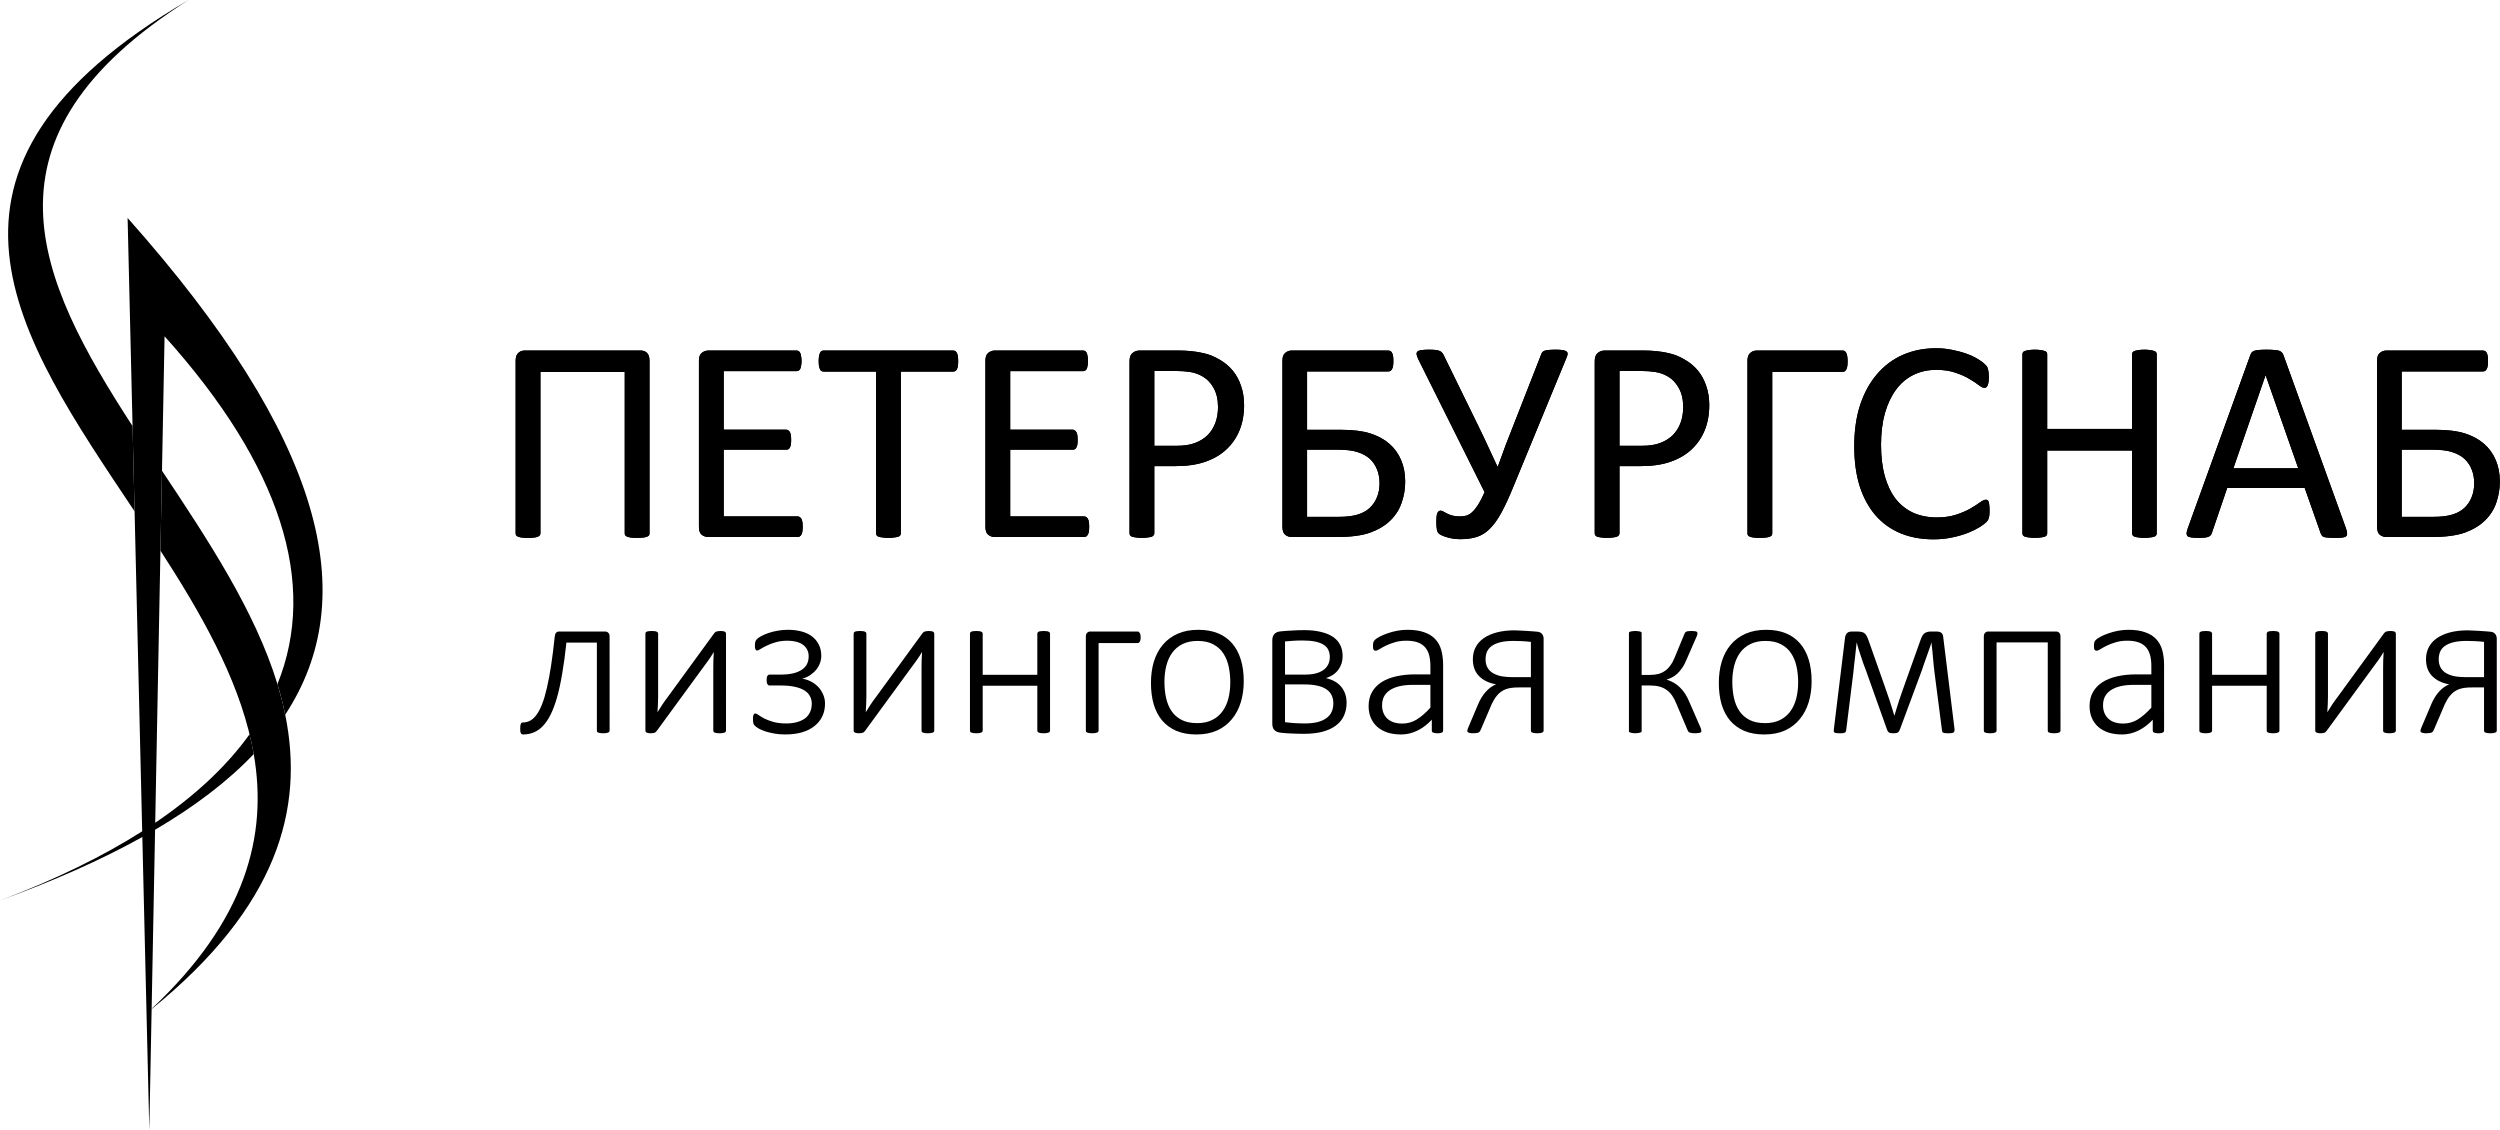
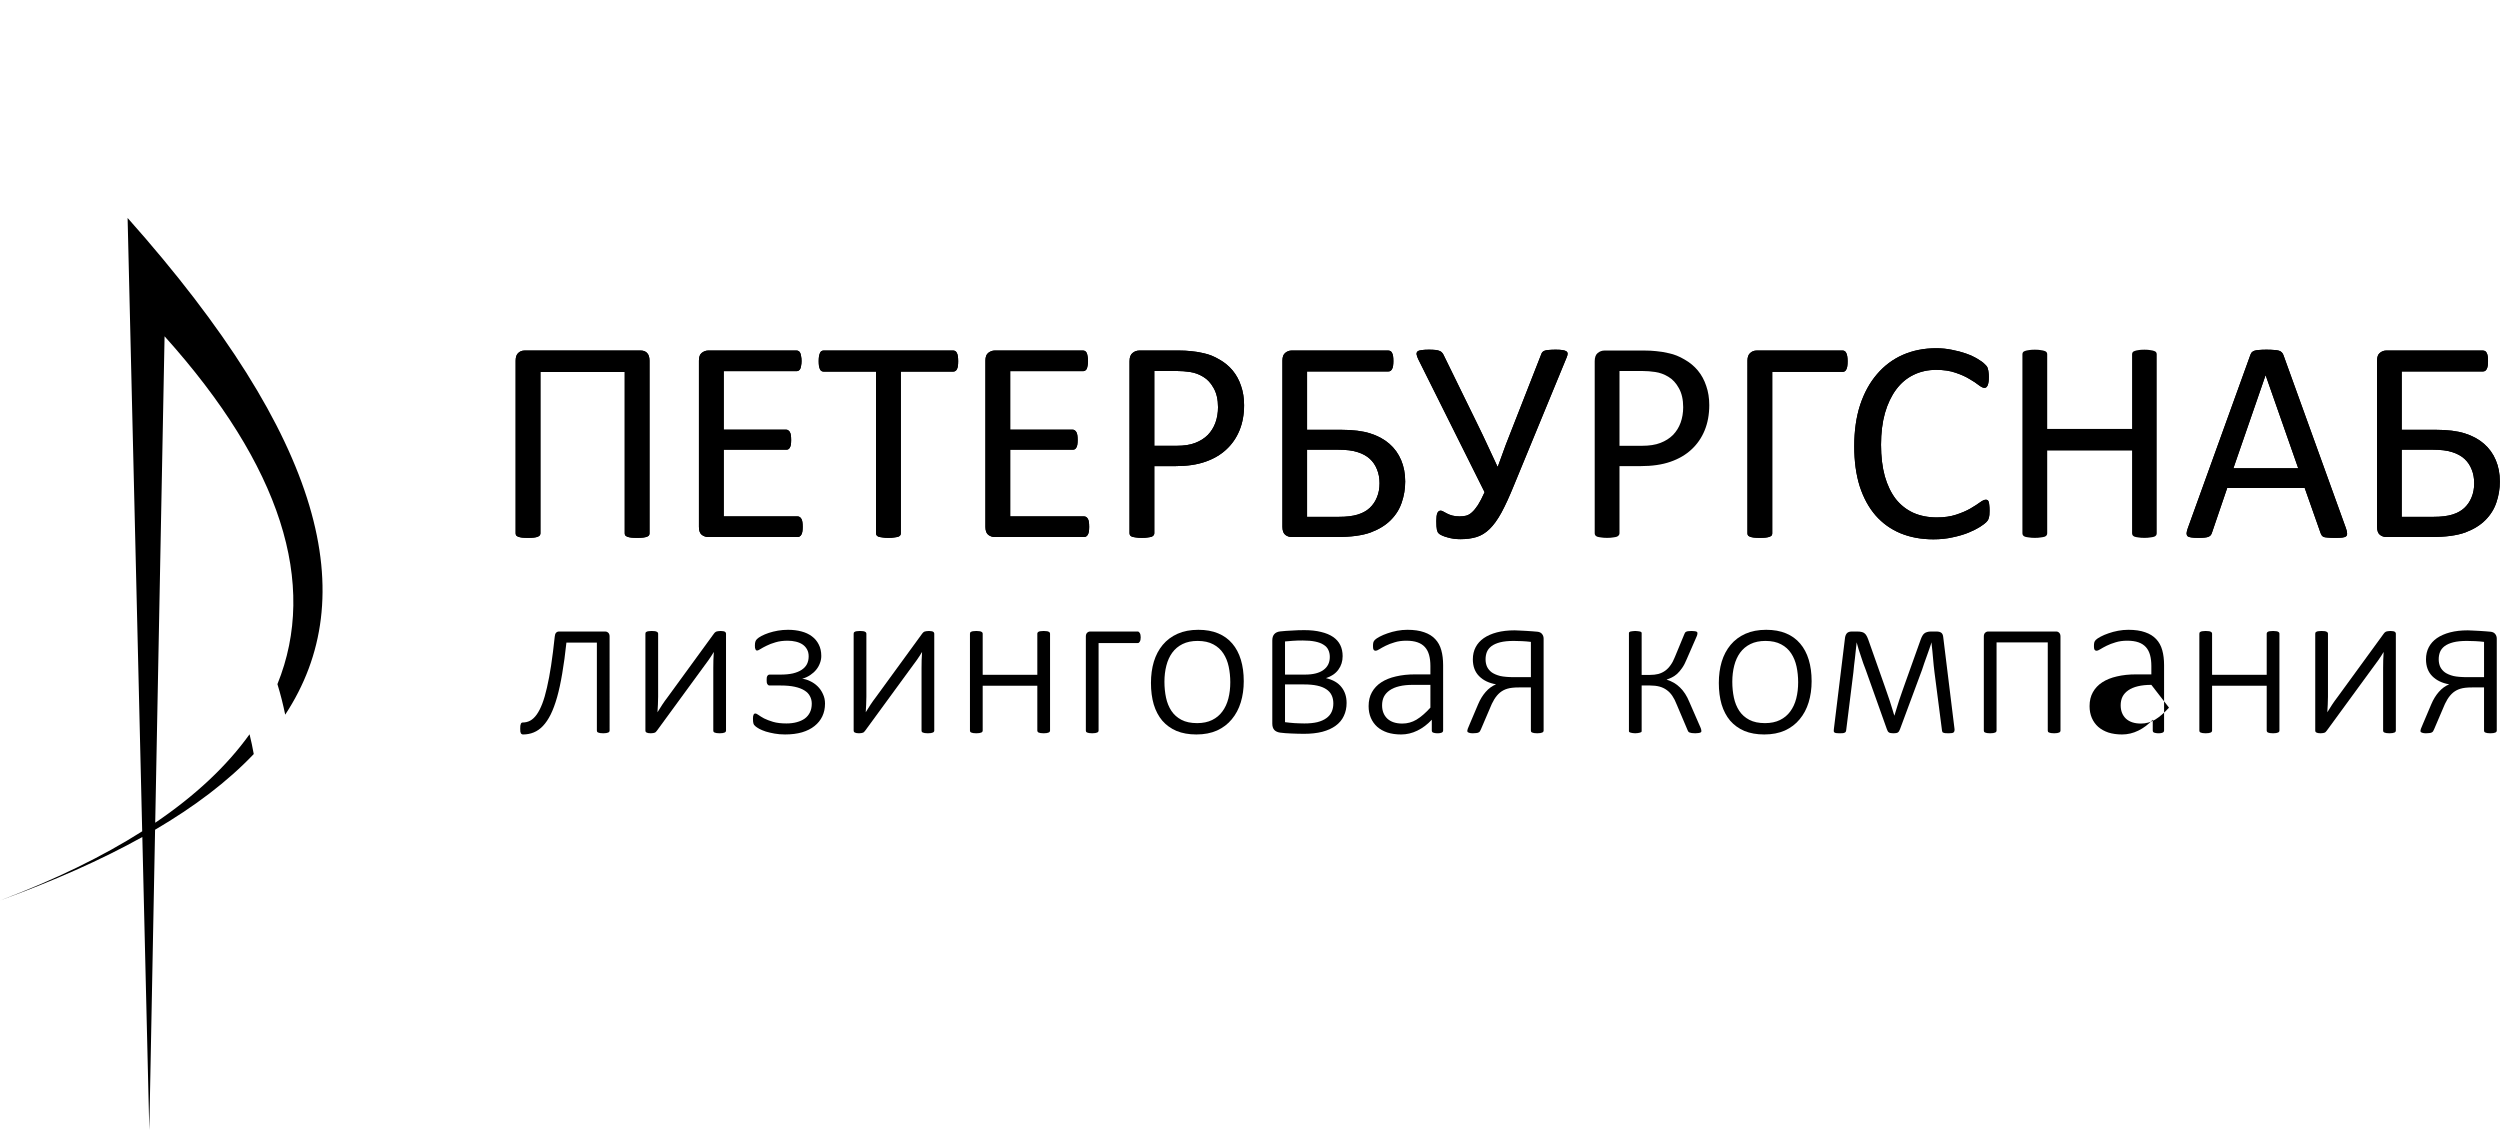
<svg xmlns="http://www.w3.org/2000/svg" xmlns:xlink="http://www.w3.org/1999/xlink" version="1.1" width="4960.94" height="2242.525" id="svg23" viewBox="0 0 4960.939 2242.525">
  <defs id="defs11">
    <linearGradient id="grad1">
      <stop offset="0%" stop-color="#102a83" stop-opacity="1" id="stop2" />
      <stop offset="29%" stop-color="#102a83" stop-opacity="1" id="stop4" />
      <stop offset="58%" stop-color="#003e90" stop-opacity="1" id="stop6" />
      <stop offset="100%" stop-color="#0078be" stop-opacity="1" id="stop8" />
    </linearGradient>
    <clipPath clipPathUnits="userSpaceOnUse" id="clipPath35">
      <use x="0" y="0" xlink:href="#g31" id="use37" width="100%" height="100%" />
    </clipPath>
  </defs>
  <path d="m 0,1786.863 c 105.806,-38.542 200.446,-80.232 282.438,-125.908 l 13.837,581.571 11.462,-596.017 c 78.198,-45.847 143.954,-95.658 195.792,-150.183 -2.279,-13.117 -5.144,-26.19 -8.322,-39.24 -45.023,62.884 -107.476,121.566 -187.203,175.586 l 18.566,-965.338 c 231.224,257.235 304.641,491.228 223.956,690.22 6.161,20.125 11.284,40.331 15.426,60.619 C 718.948,1185.137 644.699,872.731 253.212,432.517 l 28.959,1217.11 C 203.46,1699.69 109.384,1745.559 0,1786.863 Z" style="fill:#000000;fill-opacity:1;fill-rule:evenodd" id="path15" />
-   <path d="m 300.907,2001.777 c 186.936,-175.437 230.949,-343.555 202.458,-506.335 -1.351,-7.683 -2.91,-15.337 -4.603,-22.998 -28.09,-129.62 -100.164,-255.884 -180.374,-379.803 l 3.051,-158.497 c 91.434,137.526 184.716,278.333 229.093,423.386 l -0.01,0.022 0.883,2.925 c 2.65,8.804 5.07,17.616 7.349,26.442 0.869,3.415 1.707,6.83 2.524,10.244 1.581,6.585 3.044,13.177 4.402,19.776 l 0.267,1.232 0.01,-0.015 c 38.156,186.936 -14.943,381.006 -265.067,584.243 z M 267.064,1014.733 C 35.083,666.895 -200.884,336.191 374.094,0 -58.162,273.953 73.039,552.635 263.041,845.569 Z" style="fill:#000000;fill-opacity:1;fill-rule:evenodd" id="path17" />
  <g id="g43" transform="matrix(1,0,0,1,-0.312,-0.211)">
    <g id="g31">
      <g aria-label="ПЕТЕРБУРГСНАБ" id="text23" style="font-style:normal;font-variant:normal;font-weight:normal;font-stretch:normal;font-size:585.652px;line-height:1.25;font-family:Calibri;-inkscape-font-specification:'Calibri, Normal';font-variant-ligatures:normal;font-variant-caps:normal;font-variant-numeric:normal;font-variant-east-asian:normal;fill:#000000;fill-opacity:1;stroke:none;stroke-width:14.641">
        <path d="m 1289.176,1058.701 q 0,2.288 -1.144,4.003 -1.144,1.43 -4.003,2.574 -2.86,1.144 -7.721,1.716 -4.575,0.572 -11.724,0.572 -6.863,0 -11.725,-0.572 -4.861,-0.572 -7.721,-1.716 -2.574,-1.144 -4.003,-2.574 -1.144,-1.716 -1.144,-4.003 V 738.423 h -167.288 v 320.278 q 0,2.288 -1.43,4.003 -1.144,1.43 -4.003,2.574 -2.574,1.144 -7.435,1.716 -4.575,0.572 -11.724,0.572 -7.149,0 -12.011,-0.572 -4.575,-0.572 -7.435,-1.716 -2.86,-1.144 -4.003,-2.574 -1.144,-1.716 -1.144,-4.003 V 715.832 q 0,-10.009 4.861,-14.87 5.147,-5.147 12.868,-5.147 h 230.772 q 8.007,0 12.582,5.147 4.575,4.861 4.575,14.87 z" style="font-style:normal;font-variant:normal;font-weight:normal;font-stretch:normal;font-size:585.652px;font-family:Calibri;-inkscape-font-specification:'Calibri, Normal';font-variant-ligatures:normal;font-variant-caps:normal;font-variant-numeric:normal;font-variant-east-asian:normal;stroke-width:14.641" id="path44" />
        <path d="m 1593.155,1045.547 q 0,5.147 -0.572,9.151 -0.572,3.717 -2.002,6.291 -1.43,2.574 -3.432,3.717 -1.716,1.144 -4.003,1.144 H 1405.563 q -6.577,0 -12.582,-4.29 -5.719,-4.575 -5.719,-15.728 V 715.832 q 0,-11.153 5.719,-15.442 6.005,-4.575 12.582,-4.575 h 175.581 q 2.288,0 4.003,1.144 2.002,1.144 3.146,3.718 1.144,2.574 1.716,6.577 0.858,3.718 0.858,9.437 0,5.147 -0.858,9.151 -0.572,3.718 -1.716,6.291 -1.144,2.288 -3.146,3.432 -1.716,1.144 -4.003,1.144 h -144.697 v 116.101 h 124.108 q 2.288,0 4.003,1.43 2.002,1.144 3.146,3.432 1.43,2.288 2.002,6.291 0.572,4.003 0.572,9.437 0,5.147 -0.572,8.865 -0.572,3.718 -2.002,6.005 -1.144,2.288 -3.146,3.432 -1.716,0.858 -4.003,0.858 h -124.108 v 132.401 h 146.699 q 2.288,0 4.003,1.144 2.002,1.144 3.432,3.717 1.43,2.288 2.002,6.291 0.572,3.717 0.572,9.437 z" style="font-style:normal;font-variant:normal;font-weight:normal;font-stretch:normal;font-size:585.652px;font-family:Calibri;-inkscape-font-specification:'Calibri, Normal';font-variant-ligatures:normal;font-variant-caps:normal;font-variant-numeric:normal;font-variant-east-asian:normal;stroke-width:14.641" id="path46" />
        <path d="m 1901.709,716.976 q 0,5.433 -0.572,9.437 -0.572,4.003 -2.002,6.577 -1.144,2.288 -3.146,3.432 -1.716,1.144 -4.003,1.144 h -104.091 v 320.85 q 0,2.288 -1.144,4.003 -1.144,1.716 -4.003,2.86 -2.86,0.858 -7.721,1.43 -4.575,0.858 -11.725,0.858 -6.863,0 -11.724,-0.858 -4.861,-0.572 -7.721,-1.43 -2.86,-1.144 -4.003,-2.86 -1.144,-1.716 -1.144,-4.003 V 737.565 h -104.091 q -2.288,0 -4.289,-1.144 -1.716,-1.144 -2.86,-3.432 -1.144,-2.574 -2.002,-6.577 -0.572,-4.003 -0.572,-9.437 0,-5.433 0.572,-9.437 0.858,-4.289 2.002,-6.863 1.144,-2.574 2.86,-3.718 2.002,-1.144 4.289,-1.144 h 257.367 q 2.288,0 4.003,1.144 2.002,1.144 3.146,3.718 1.43,2.574 2.002,6.863 0.572,4.003 0.572,9.437 z" style="font-style:normal;font-variant:normal;font-weight:normal;font-stretch:normal;font-size:585.652px;font-family:Calibri;-inkscape-font-specification:'Calibri, Normal';font-variant-ligatures:normal;font-variant-caps:normal;font-variant-numeric:normal;font-variant-east-asian:normal;stroke-width:14.641" id="path48" />
        <path d="m 2161.649,1045.547 q 0,5.147 -0.572,9.151 -0.572,3.717 -2.002,6.291 -1.43,2.574 -3.432,3.717 -1.716,1.144 -4.003,1.144 h -177.583 q -6.577,0 -12.582,-4.29 -5.719,-4.575 -5.719,-15.728 V 715.832 q 0,-11.153 5.719,-15.442 6.005,-4.575 12.582,-4.575 h 175.581 q 2.288,0 4.003,1.144 2.002,1.144 3.146,3.718 1.144,2.574 1.716,6.577 0.858,3.718 0.858,9.437 0,5.147 -0.858,9.151 -0.572,3.718 -1.716,6.291 -1.144,2.288 -3.146,3.432 -1.716,1.144 -4.003,1.144 h -144.697 v 116.101 h 124.108 q 2.288,0 4.003,1.43 2.002,1.144 3.146,3.432 1.43,2.288 2.002,6.291 0.572,4.003 0.572,9.437 0,5.147 -0.572,8.865 -0.572,3.718 -2.002,6.005 -1.144,2.288 -3.146,3.432 -1.716,0.858 -4.003,0.858 h -124.108 v 132.401 h 146.699 q 2.288,0 4.003,1.144 2.002,1.144 3.432,3.717 1.43,2.288 2.002,6.291 0.572,3.717 0.572,9.437 z" style="font-style:normal;font-variant:normal;font-weight:normal;font-stretch:normal;font-size:585.652px;font-family:Calibri;-inkscape-font-specification:'Calibri, Normal';font-variant-ligatures:normal;font-variant-caps:normal;font-variant-numeric:normal;font-variant-east-asian:normal;stroke-width:14.641" id="path50" />
        <path d="m 2469.059,804.194 q 0,27.738 -9.151,50.044 -9.151,22.305 -26.309,38.033 -16.872,15.728 -41.751,24.307 -24.593,8.579 -58.908,8.579 h -42.036 v 133.259 q 0,2.288 -1.43,4.003 -1.144,1.716 -4.003,2.86 -2.574,0.858 -7.435,1.43 -4.575,0.858 -11.724,0.858 -7.149,0 -12.011,-0.858 -4.575,-0.572 -7.435,-1.43 -2.86,-1.144 -4.003,-2.86 -1.144,-1.716 -1.144,-4.003 V 716.976 q 0,-11.439 6.005,-16.3 6.005,-4.861 13.44,-4.861 h 79.212 q 12.011,0 22.877,1.144 11.152,0.858 26.023,4.289 15.156,3.146 30.598,12.296 15.728,8.865 26.595,22.019 10.867,13.154 16.586,30.598 6.005,17.158 6.005,38.033 z m -51.759,4.003 q 0,-22.591 -8.579,-37.747 -8.293,-15.156 -20.875,-22.591 -12.296,-7.435 -25.737,-9.437 -13.154,-2.002 -25.737,-2.002 h -45.468 v 148.415 h 44.324 q 22.305,0 36.889,-5.719 14.87,-5.719 24.879,-15.728 10.009,-10.295 15.156,-24.307 5.147,-14.298 5.147,-30.884 z" style="font-style:normal;font-variant:normal;font-weight:normal;font-stretch:normal;font-size:585.652px;font-family:Calibri;-inkscape-font-specification:'Calibri, Normal';font-variant-ligatures:normal;font-variant-caps:normal;font-variant-numeric:normal;font-variant-east-asian:normal;stroke-width:14.641" id="path52" />
        <path d="m 2788.765,955.755 q 0,21.447 -6.863,41.465 -6.577,19.731 -21.733,34.887 -14.87,15.156 -39.749,24.593 -24.879,9.151 -67.773,9.151 h -89.221 q -6.863,0 -12.582,-4.29 -5.719,-4.575 -5.719,-16.014 V 715.832 q 0,-11.153 5.719,-15.442 5.719,-4.575 12.296,-4.575 h 191.881 q 2.574,0 4.575,1.144 2.002,1.144 3.146,3.718 1.43,2.574 2.002,6.577 0.572,3.718 0.572,9.437 0,5.147 -0.572,9.151 -0.572,4.003 -2.002,6.577 -1.144,2.288 -3.146,3.718 -1.716,1.144 -4.29,1.144 h -161.283 v 115.815 h 67.773 q 34.887,0 57.478,7.149 22.591,7.149 38.033,20.589 15.442,13.44 23.449,32.6 8.007,18.874 8.007,42.323 z m -50.901,3.432 q 0,-15.442 -5.147,-27.738 -4.861,-12.296 -14.298,-20.875 -9.437,-8.579 -24.021,-13.154 -14.584,-4.861 -38.605,-4.861 h -61.768 v 133.259 h 63.198 q 22.877,0 37.461,-4.575 14.584,-4.575 23.735,-13.154 9.437,-8.865 14.298,-21.161 5.147,-12.296 5.147,-27.738 z" style="font-style:normal;font-variant:normal;font-weight:normal;font-stretch:normal;font-size:585.652px;font-family:Calibri;-inkscape-font-specification:'Calibri, Normal';font-variant-ligatures:normal;font-variant-caps:normal;font-variant-numeric:normal;font-variant-east-asian:normal;stroke-width:14.641" id="path54" />
        <path d="m 3004.667,962.904 q -13.44,33.172 -24.879,54.333 -11.438,20.875 -23.449,32.6 -12.01,11.725 -26.023,16.014 -14.012,4.289 -32.314,4.289 -6.291,0 -12.868,-0.858 -6.291,-0.858 -12.011,-2.574 -5.719,-1.43 -10.295,-3.432 -4.29,-2.002 -6.291,-3.432 -2.002,-1.716 -3.146,-3.432 -0.858,-2.002 -1.716,-4.861 -0.572,-2.86 -0.858,-7.149 -0.286,-4.289 -0.286,-10.295 0,-10.867 2.002,-15.728 2.288,-4.861 6.577,-4.861 2.288,0 5.147,1.716 3.146,1.716 7.435,4.003 4.289,2.288 10.295,4.003 6.291,1.716 14.584,1.716 7.149,0 13.154,-1.43 6.291,-1.716 11.724,-6.863 5.719,-5.147 11.725,-14.298 6.005,-9.437 13.154,-25.451 l -131.829,-264.23 q -2.574,-5.719 -3.146,-9.437 -0.286,-3.718 2.002,-5.719 2.574,-2.002 8.007,-2.574 5.433,-0.858 14.298,-0.858 8.293,0 13.154,0.572 5.147,0.572 8.293,2.002 3.146,1.144 4.861,3.432 2.002,2.002 3.432,5.433 l 66.057,134.974 q 11.153,22.591 20.875,43.752 10.009,20.875 19.445,41.751 h 0.858 q 7.721,-21.733 15.728,-43.18 8.293,-21.733 18.587,-47.47 l 51.759,-132.115 q 0.858,-2.574 2.288,-4.289 1.716,-1.716 4.575,-2.86 3.146,-1.144 8.293,-1.43 5.433,-0.572 13.726,-0.572 8.579,0 13.726,0.858 5.147,0.858 7.435,2.574 2.288,1.716 2.288,4.575 0,2.86 -1.716,6.863 z" style="font-style:normal;font-variant:normal;font-weight:normal;font-stretch:normal;font-size:585.652px;font-family:Calibri;-inkscape-font-specification:'Calibri, Normal';font-variant-ligatures:normal;font-variant-caps:normal;font-variant-numeric:normal;font-variant-east-asian:normal;stroke-width:14.641" id="path56" />
        <path d="m 3392.147,804.194 q 0,27.738 -9.151,50.044 -9.151,22.305 -26.309,38.033 -16.872,15.728 -41.751,24.307 -24.593,8.579 -58.908,8.579 h -42.036 v 133.259 q 0,2.288 -1.43,4.003 -1.144,1.716 -4.003,2.86 -2.574,0.858 -7.435,1.43 -4.575,0.858 -11.725,0.858 -7.149,0 -12.01,-0.858 -4.575,-0.572 -7.435,-1.43 -2.86,-1.144 -4.003,-2.86 -1.144,-1.716 -1.144,-4.003 V 716.976 q 0,-11.439 6.005,-16.3 6.005,-4.861 13.44,-4.861 h 79.212 q 12.01,0 22.877,1.144 11.153,0.858 26.023,4.289 15.156,3.146 30.598,12.296 15.728,8.865 26.595,22.019 10.867,13.154 16.586,30.598 6.005,17.158 6.005,38.033 z m -51.759,4.003 q 0,-22.591 -8.579,-37.747 -8.293,-15.156 -20.875,-22.591 -12.296,-7.435 -25.737,-9.437 -13.154,-2.002 -25.737,-2.002 h -45.468 v 148.415 h 44.324 q 22.305,0 36.889,-5.719 14.87,-5.719 24.879,-15.728 10.009,-10.295 15.156,-24.307 5.147,-14.298 5.147,-30.884 z" style="font-style:normal;font-variant:normal;font-weight:normal;font-stretch:normal;font-size:585.652px;font-family:Calibri;-inkscape-font-specification:'Calibri, Normal';font-variant-ligatures:normal;font-variant-caps:normal;font-variant-numeric:normal;font-variant-east-asian:normal;stroke-width:14.641" id="path58" />
        <path d="m 3666.671,717.262 q 0,5.433 -0.572,9.437 -0.572,4.003 -2.002,6.577 -1.144,2.574 -3.146,3.718 -1.716,1.144 -4.003,1.144 h -139.836 v 320.564 q 0,2.288 -1.144,4.003 -1.144,1.43 -4.003,2.574 -2.86,1.144 -7.721,1.716 -4.575,0.572 -11.725,0.572 -6.863,0 -11.725,-0.572 -4.861,-0.572 -7.721,-1.716 -2.86,-1.144 -4.003,-2.574 -1.144,-1.716 -1.144,-4.003 V 715.832 q 0,-10.009 5.147,-14.87 5.433,-5.147 13.154,-5.147 h 170.72 q 4.861,0 7.149,5.147 2.574,5.147 2.574,16.3 z" style="font-style:normal;font-variant:normal;font-weight:normal;font-stretch:normal;font-size:585.652px;font-family:Calibri;-inkscape-font-specification:'Calibri, Normal';font-variant-ligatures:normal;font-variant-caps:normal;font-variant-numeric:normal;font-variant-east-asian:normal;stroke-width:14.641" id="path60" />
        <path d="m 3948.345,1013.519 q 0,4.575 -0.286,8.007 -0.286,3.432 -1.144,6.005 -0.572,2.574 -1.716,4.575 -1.144,2.002 -4.003,4.861 -2.86,2.86 -12.011,8.865 -9.151,5.719 -22.877,11.438 -13.44,5.433 -31.17,9.151 -17.444,4.003 -38.319,4.003 -36.031,0 -65.2,-12.011 -28.882,-12.01 -49.472,-35.459 -20.303,-23.449 -31.456,-57.764 -10.867,-34.602 -10.867,-79.498 0,-46.04 11.725,-82.071 12.01,-36.031 33.458,-60.91 21.447,-25.165 51.187,-38.319 30.026,-13.154 66.343,-13.154 16.014,0 31.17,3.146 15.156,2.86 28.024,7.435 12.868,4.575 22.877,10.581 10.009,6.005 13.726,10.009 4.003,3.718 5.147,5.719 1.144,2.002 1.716,4.861 0.858,2.574 1.144,6.291 0.572,3.718 0.572,8.865 0,5.719 -0.572,9.723 -0.572,4.003 -1.716,6.863 -1.144,2.574 -2.86,4.003 -1.43,1.144 -3.717,1.144 -4.003,0 -11.153,-5.433 -7.149,-5.719 -18.588,-12.296 -11.152,-6.863 -27.452,-12.296 -16.014,-5.719 -38.605,-5.719 -24.593,0 -44.896,10.009 -20.017,9.723 -34.316,28.882 -14.298,19.16 -22.305,46.898 -7.721,27.452 -7.721,62.912 0,35.173 7.435,62.34 7.721,26.881 21.733,45.182 14.298,18.016 34.888,27.452 20.589,9.151 46.612,9.151 22.019,0 38.319,-5.433 16.586,-5.433 28.024,-12.01 11.725,-6.863 19.16,-12.296 7.435,-5.433 11.725,-5.433 2.002,0 3.432,0.858 1.43,0.858 2.288,3.432 0.858,2.288 1.144,6.577 0.572,4.289 0.572,10.867 z" style="font-style:normal;font-variant:normal;font-weight:normal;font-stretch:normal;font-size:585.652px;font-family:Calibri;-inkscape-font-specification:'Calibri, Normal';font-variant-ligatures:normal;font-variant-caps:normal;font-variant-numeric:normal;font-variant-east-asian:normal;stroke-width:14.641" id="path62" />
        <path d="m 4280.062,1058.415 q 0,2.288 -1.144,4.003 -1.144,1.716 -4.003,2.86 -2.86,0.858 -7.721,1.43 -4.575,0.858 -11.439,0.858 -7.435,0 -12.01,-0.858 -4.575,-0.572 -7.435,-1.43 -2.86,-1.144 -4.003,-2.86 -1.144,-1.716 -1.144,-4.003 V 894.273 H 4062.73 v 164.143 q 0,2.288 -1.144,4.003 -1.144,1.716 -4.003,2.86 -2.86,0.858 -7.721,1.43 -4.575,0.858 -11.725,0.858 -6.863,0 -11.725,-0.858 -4.861,-0.572 -7.721,-1.43 -2.86,-1.144 -4.003,-2.86 -1.144,-1.716 -1.144,-4.003 V 703.25 q 0,-2.288 1.144,-4.003 1.144,-1.716 4.003,-2.574 2.86,-1.144 7.721,-1.716 4.861,-0.858 11.725,-0.858 7.149,0 11.725,0.858 4.861,0.572 7.721,1.716 2.86,0.858 4.003,2.574 1.144,1.716 1.144,4.003 V 851.378 h 168.432 V 703.25 q 0,-2.288 1.144,-4.003 1.144,-1.716 4.003,-2.574 2.86,-1.144 7.435,-1.716 4.575,-0.858 12.01,-0.858 6.863,0 11.439,0.858 4.861,0.572 7.721,1.716 2.86,0.858 4.003,2.574 1.144,1.716 1.144,4.003 z" style="font-style:normal;font-variant:normal;font-weight:normal;font-stretch:normal;font-size:585.652px;font-family:Calibri;-inkscape-font-specification:'Calibri, Normal';font-variant-ligatures:normal;font-variant-caps:normal;font-variant-numeric:normal;font-variant-east-asian:normal;stroke-width:14.641" id="path64" />
        <path d="m 4655.531,1048.407 q 2.288,6.291 2.288,10.295 0.286,3.717 -2.002,5.719 -2.288,2.002 -7.721,2.574 -5.147,0.572 -14.012,0.572 -8.865,0 -14.298,-0.572 -5.147,-0.286 -8.007,-1.144 -2.574,-1.144 -4.003,-2.86 -1.144,-1.716 -2.288,-4.289 l -31.742,-90.078 h -153.848 l -30.312,88.934 q -0.858,2.574 -2.288,4.575 -1.43,1.716 -4.289,3.146 -2.574,1.144 -7.721,1.716 -4.861,0.572 -12.868,0.572 -8.293,0 -13.726,-0.858 -5.147,-0.572 -7.435,-2.574 -2.002,-2.002 -2.002,-5.719 0.286,-4.003 2.574,-10.295 l 124.108,-343.727 q 1.144,-3.146 2.86,-5.147 2.002,-2.002 5.433,-3.146 3.717,-1.144 9.151,-1.43 5.719,-0.572 14.298,-0.572 9.151,0 15.156,0.572 6.005,0.286 9.723,1.43 3.718,1.144 5.719,3.432 2.002,2.002 3.146,5.147 z M 4496.25,745 h -0.286 l -63.77,184.446 h 128.683 z" style="font-style:normal;font-variant:normal;font-weight:normal;font-stretch:normal;font-size:585.652px;font-family:Calibri;-inkscape-font-specification:'Calibri, Normal';font-variant-ligatures:normal;font-variant-caps:normal;font-variant-numeric:normal;font-variant-east-asian:normal;stroke-width:14.641" id="path66" />
        <path d="m 4960.94,955.755 q 0,21.447 -6.863,41.465 -6.577,19.731 -21.733,34.887 -14.87,15.156 -39.749,24.593 -24.879,9.151 -67.773,9.151 h -89.22 q -6.863,0 -12.582,-4.29 -5.719,-4.575 -5.719,-16.014 V 715.832 q 0,-11.153 5.719,-15.442 5.719,-4.575 12.296,-4.575 h 191.881 q 2.574,0 4.575,1.144 2.002,1.144 3.146,3.718 1.43,2.574 2.002,6.577 0.572,3.718 0.572,9.437 0,5.147 -0.572,9.151 -0.572,4.003 -2.002,6.577 -1.144,2.288 -3.146,3.718 -1.716,1.144 -4.29,1.144 h -161.283 v 115.815 h 67.773 q 34.888,0 57.479,7.149 22.591,7.149 38.033,20.589 15.442,13.44 23.449,32.6 8.007,18.874 8.007,42.323 z m -50.901,3.432 q 0,-15.442 -5.147,-27.738 -4.861,-12.296 -14.298,-20.875 -9.437,-8.579 -24.021,-13.154 -14.584,-4.861 -38.605,-4.861 h -61.768 v 133.259 h 63.198 q 22.877,0 37.461,-4.575 14.584,-4.575 23.735,-13.154 9.437,-8.865 14.298,-21.161 5.147,-12.296 5.147,-27.738 z" style="font-style:normal;font-variant:normal;font-weight:normal;font-stretch:normal;font-size:585.652px;font-family:Calibri;-inkscape-font-specification:'Calibri, Normal';font-variant-ligatures:normal;font-variant-caps:normal;font-variant-numeric:normal;font-variant-east-asian:normal;stroke-width:14.641" id="path68" />
      </g>
      <path d="m 1289.176,1058.701 q 0,2.288 -1.144,4.003 -1.144,1.43 -4.003,2.574 -2.86,1.144 -7.721,1.716 -4.575,0.572 -11.724,0.572 -6.863,0 -11.725,-0.572 -4.861,-0.572 -7.721,-1.716 -2.574,-1.144 -4.003,-2.574 -1.144,-1.716 -1.144,-4.003 V 738.423 h -167.288 v 320.278 q 0,2.288 -1.43,4.003 -1.144,1.43 -4.003,2.574 -2.574,1.144 -7.435,1.716 -4.575,0.572 -11.724,0.572 -7.149,0 -12.011,-0.572 -4.575,-0.572 -7.435,-1.716 -2.86,-1.144 -4.003,-2.574 -1.144,-1.716 -1.144,-4.003 V 715.832 q 0,-10.009 4.861,-14.87 5.147,-5.147 12.868,-5.147 h 230.772 q 8.007,0 12.582,5.147 4.575,4.861 4.575,14.87 z" style="font-style:normal;font-variant:normal;font-weight:normal;font-stretch:normal;font-size:585.652px;line-height:1.25;font-family:Calibri;-inkscape-font-specification:'Calibri, Normal';font-variant-ligatures:normal;font-variant-caps:normal;font-variant-numeric:normal;font-variant-east-asian:normal;fill:#000000;fill-opacity:1;stroke:none;stroke-width:14.641" id="path71" />
      <path d="m 1593.155,1045.547 q 0,5.147 -0.572,9.151 -0.572,3.717 -2.002,6.291 -1.43,2.574 -3.432,3.717 -1.716,1.144 -4.003,1.144 H 1405.563 q -6.577,0 -12.582,-4.29 -5.719,-4.575 -5.719,-15.728 V 715.832 q 0,-11.153 5.719,-15.442 6.005,-4.575 12.582,-4.575 h 175.581 q 2.288,0 4.003,1.144 2.002,1.144 3.146,3.718 1.144,2.574 1.716,6.577 0.858,3.718 0.858,9.437 0,5.147 -0.858,9.151 -0.572,3.718 -1.716,6.291 -1.144,2.288 -3.146,3.432 -1.716,1.144 -4.003,1.144 h -144.697 v 116.101 h 124.108 q 2.288,0 4.003,1.43 2.002,1.144 3.146,3.432 1.43,2.288 2.002,6.291 0.572,4.003 0.572,9.437 0,5.147 -0.572,8.865 -0.572,3.718 -2.002,6.005 -1.144,2.288 -3.146,3.432 -1.716,0.858 -4.003,0.858 h -124.108 v 132.401 h 146.699 q 2.288,0 4.003,1.144 2.002,1.144 3.432,3.717 1.43,2.288 2.002,6.291 0.572,3.717 0.572,9.437 z" style="font-style:normal;font-variant:normal;font-weight:normal;font-stretch:normal;font-size:585.652px;line-height:1.25;font-family:Calibri;-inkscape-font-specification:'Calibri, Normal';font-variant-ligatures:normal;font-variant-caps:normal;font-variant-numeric:normal;font-variant-east-asian:normal;fill:#000000;fill-opacity:1;stroke:none;stroke-width:14.641" id="path73" />
      <path d="m 1901.709,716.976 q 0,5.433 -0.572,9.437 -0.572,4.003 -2.002,6.577 -1.144,2.288 -3.146,3.432 -1.716,1.144 -4.003,1.144 h -104.091 v 320.85 q 0,2.288 -1.144,4.003 -1.144,1.716 -4.003,2.86 -2.86,0.858 -7.721,1.43 -4.575,0.858 -11.725,0.858 -6.863,0 -11.724,-0.858 -4.861,-0.572 -7.721,-1.43 -2.86,-1.144 -4.003,-2.86 -1.144,-1.716 -1.144,-4.003 V 737.565 h -104.091 q -2.288,0 -4.289,-1.144 -1.716,-1.144 -2.86,-3.432 -1.144,-2.574 -2.002,-6.577 -0.572,-4.003 -0.572,-9.437 0,-5.433 0.572,-9.437 0.858,-4.289 2.002,-6.863 1.144,-2.574 2.86,-3.718 2.002,-1.144 4.289,-1.144 h 257.367 q 2.288,0 4.003,1.144 2.002,1.144 3.146,3.718 1.43,2.574 2.002,6.863 0.572,4.003 0.572,9.437 z" style="font-style:normal;font-variant:normal;font-weight:normal;font-stretch:normal;font-size:585.652px;line-height:1.25;font-family:Calibri;-inkscape-font-specification:'Calibri, Normal';font-variant-ligatures:normal;font-variant-caps:normal;font-variant-numeric:normal;font-variant-east-asian:normal;fill:#000000;fill-opacity:1;stroke:none;stroke-width:14.641" id="path75" />
      <path d="m 2161.649,1045.547 q 0,5.147 -0.572,9.151 -0.572,3.717 -2.002,6.291 -1.43,2.574 -3.432,3.717 -1.716,1.144 -4.003,1.144 h -177.583 q -6.577,0 -12.582,-4.29 -5.719,-4.575 -5.719,-15.728 V 715.832 q 0,-11.153 5.719,-15.442 6.005,-4.575 12.582,-4.575 h 175.581 q 2.288,0 4.003,1.144 2.002,1.144 3.146,3.718 1.144,2.574 1.716,6.577 0.858,3.718 0.858,9.437 0,5.147 -0.858,9.151 -0.572,3.718 -1.716,6.291 -1.144,2.288 -3.146,3.432 -1.716,1.144 -4.003,1.144 h -144.697 v 116.101 h 124.108 q 2.288,0 4.003,1.43 2.002,1.144 3.146,3.432 1.43,2.288 2.002,6.291 0.572,4.003 0.572,9.437 0,5.147 -0.572,8.865 -0.572,3.718 -2.002,6.005 -1.144,2.288 -3.146,3.432 -1.716,0.858 -4.003,0.858 h -124.108 v 132.401 h 146.699 q 2.288,0 4.003,1.144 2.002,1.144 3.432,3.717 1.43,2.288 2.002,6.291 0.572,3.717 0.572,9.437 z" style="font-style:normal;font-variant:normal;font-weight:normal;font-stretch:normal;font-size:585.652px;line-height:1.25;font-family:Calibri;-inkscape-font-specification:'Calibri, Normal';font-variant-ligatures:normal;font-variant-caps:normal;font-variant-numeric:normal;font-variant-east-asian:normal;fill:#000000;fill-opacity:1;stroke:none;stroke-width:14.641" id="path77" />
      <path d="m 2469.059,804.194 q 0,27.738 -9.151,50.044 -9.151,22.305 -26.309,38.033 -16.872,15.728 -41.751,24.307 -24.593,8.579 -58.908,8.579 h -42.036 v 133.259 q 0,2.288 -1.43,4.003 -1.144,1.716 -4.003,2.86 -2.574,0.858 -7.435,1.43 -4.575,0.858 -11.724,0.858 -7.149,0 -12.011,-0.858 -4.575,-0.572 -7.435,-1.43 -2.86,-1.144 -4.003,-2.86 -1.144,-1.716 -1.144,-4.003 V 716.976 q 0,-11.439 6.005,-16.3 6.005,-4.861 13.44,-4.861 h 79.212 q 12.011,0 22.877,1.144 11.152,0.858 26.023,4.289 15.156,3.146 30.598,12.296 15.728,8.865 26.595,22.019 10.867,13.154 16.586,30.598 6.005,17.158 6.005,38.033 z m -51.759,4.003 q 0,-22.591 -8.579,-37.747 -8.293,-15.156 -20.875,-22.591 -12.296,-7.435 -25.737,-9.437 -13.154,-2.002 -25.737,-2.002 h -45.468 v 148.415 h 44.324 q 22.305,0 36.889,-5.719 14.87,-5.719 24.879,-15.728 10.009,-10.295 15.156,-24.307 5.147,-14.298 5.147,-30.884 z" style="font-style:normal;font-variant:normal;font-weight:normal;font-stretch:normal;font-size:585.652px;line-height:1.25;font-family:Calibri;-inkscape-font-specification:'Calibri, Normal';font-variant-ligatures:normal;font-variant-caps:normal;font-variant-numeric:normal;font-variant-east-asian:normal;fill:#000000;fill-opacity:1;stroke:none;stroke-width:14.641" id="path79" />
      <path d="m 2788.765,955.755 q 0,21.447 -6.863,41.465 -6.577,19.731 -21.733,34.887 -14.87,15.156 -39.749,24.593 -24.879,9.151 -67.773,9.151 h -89.221 q -6.863,0 -12.582,-4.29 -5.719,-4.575 -5.719,-16.014 V 715.832 q 0,-11.153 5.719,-15.442 5.719,-4.575 12.296,-4.575 h 191.881 q 2.574,0 4.575,1.144 2.002,1.144 3.146,3.718 1.43,2.574 2.002,6.577 0.572,3.718 0.572,9.437 0,5.147 -0.572,9.151 -0.572,4.003 -2.002,6.577 -1.144,2.288 -3.146,3.718 -1.716,1.144 -4.29,1.144 h -161.283 v 115.815 h 67.773 q 34.887,0 57.478,7.149 22.591,7.149 38.033,20.589 15.442,13.44 23.449,32.6 8.007,18.874 8.007,42.323 z m -50.901,3.432 q 0,-15.442 -5.147,-27.738 -4.861,-12.296 -14.298,-20.875 -9.437,-8.579 -24.021,-13.154 -14.584,-4.861 -38.605,-4.861 h -61.768 v 133.259 h 63.198 q 22.877,0 37.461,-4.575 14.584,-4.575 23.735,-13.154 9.437,-8.865 14.298,-21.161 5.147,-12.296 5.147,-27.738 z" style="font-style:normal;font-variant:normal;font-weight:normal;font-stretch:normal;font-size:585.652px;line-height:1.25;font-family:Calibri;-inkscape-font-specification:'Calibri, Normal';font-variant-ligatures:normal;font-variant-caps:normal;font-variant-numeric:normal;font-variant-east-asian:normal;fill:#000000;fill-opacity:1;stroke:none;stroke-width:14.641" id="path81" />
      <path d="m 3004.667,962.904 q -13.44,33.172 -24.879,54.333 -11.438,20.875 -23.449,32.6 -12.01,11.725 -26.023,16.014 -14.012,4.289 -32.314,4.289 -6.291,0 -12.868,-0.858 -6.291,-0.858 -12.011,-2.574 -5.719,-1.43 -10.295,-3.432 -4.29,-2.002 -6.291,-3.432 -2.002,-1.716 -3.146,-3.432 -0.858,-2.002 -1.716,-4.861 -0.572,-2.86 -0.858,-7.149 -0.286,-4.289 -0.286,-10.295 0,-10.867 2.002,-15.728 2.288,-4.861 6.577,-4.861 2.288,0 5.147,1.716 3.146,1.716 7.435,4.003 4.289,2.288 10.295,4.003 6.291,1.716 14.584,1.716 7.149,0 13.154,-1.43 6.291,-1.716 11.724,-6.863 5.719,-5.147 11.725,-14.298 6.005,-9.437 13.154,-25.451 l -131.829,-264.23 q -2.574,-5.719 -3.146,-9.437 -0.286,-3.718 2.002,-5.719 2.574,-2.002 8.007,-2.574 5.433,-0.858 14.298,-0.858 8.293,0 13.154,0.572 5.147,0.572 8.293,2.002 3.146,1.144 4.861,3.432 2.002,2.002 3.432,5.433 l 66.057,134.974 q 11.153,22.591 20.875,43.752 10.009,20.875 19.445,41.751 h 0.858 q 7.721,-21.733 15.728,-43.18 8.293,-21.733 18.587,-47.47 l 51.759,-132.115 q 0.858,-2.574 2.288,-4.289 1.716,-1.716 4.575,-2.86 3.146,-1.144 8.293,-1.43 5.433,-0.572 13.726,-0.572 8.579,0 13.726,0.858 5.147,0.858 7.435,2.574 2.288,1.716 2.288,4.575 0,2.86 -1.716,6.863 z" style="font-style:normal;font-variant:normal;font-weight:normal;font-stretch:normal;font-size:585.652px;line-height:1.25;font-family:Calibri;-inkscape-font-specification:'Calibri, Normal';font-variant-ligatures:normal;font-variant-caps:normal;font-variant-numeric:normal;font-variant-east-asian:normal;fill:#000000;fill-opacity:1;stroke:none;stroke-width:14.641" id="path83" />
-       <path d="m 3392.147,804.194 q 0,27.738 -9.151,50.044 -9.151,22.305 -26.309,38.033 -16.872,15.728 -41.751,24.307 -24.593,8.579 -58.908,8.579 h -42.036 v 133.259 q 0,2.288 -1.43,4.003 -1.144,1.716 -4.003,2.86 -2.574,0.858 -7.435,1.43 -4.575,0.858 -11.725,0.858 -7.149,0 -12.01,-0.858 -4.575,-0.572 -7.435,-1.43 -2.86,-1.144 -4.003,-2.86 -1.144,-1.716 -1.144,-4.003 V 716.976 q 0,-11.439 6.005,-16.3 6.005,-4.861 13.44,-4.861 h 79.212 q 12.01,0 22.877,1.144 11.153,0.858 26.023,4.289 15.156,3.146 30.598,12.296 15.728,8.865 26.595,22.019 10.867,13.154 16.586,30.598 6.005,17.158 6.005,38.033 z m -51.759,4.003 q 0,-22.591 -8.579,-37.747 -8.293,-15.156 -20.875,-22.591 -12.296,-7.435 -25.737,-9.437 -13.154,-2.002 -25.737,-2.002 h -45.468 v 148.415 h 44.324 q 22.305,0 36.889,-5.719 14.87,-5.719 24.879,-15.728 10.009,-10.295 15.156,-24.307 5.147,-14.298 5.147,-30.884 z" style="font-style:normal;font-variant:normal;font-weight:normal;font-stretch:normal;font-size:585.652px;line-height:1.25;font-family:Calibri;-inkscape-font-specification:'Calibri, Normal';font-variant-ligatures:normal;font-variant-caps:normal;font-variant-numeric:normal;font-variant-east-asian:normal;fill:#000000;fill-opacity:1;stroke:none;stroke-width:14.641" id="path85" />
      <path d="m 3666.671,717.262 q 0,5.433 -0.572,9.437 -0.572,4.003 -2.002,6.577 -1.144,2.574 -3.146,3.718 -1.716,1.144 -4.003,1.144 h -139.836 v 320.564 q 0,2.288 -1.144,4.003 -1.144,1.43 -4.003,2.574 -2.86,1.144 -7.721,1.716 -4.575,0.572 -11.725,0.572 -6.863,0 -11.725,-0.572 -4.861,-0.572 -7.721,-1.716 -2.86,-1.144 -4.003,-2.574 -1.144,-1.716 -1.144,-4.003 V 715.832 q 0,-10.009 5.147,-14.87 5.433,-5.147 13.154,-5.147 h 170.72 q 4.861,0 7.149,5.147 2.574,5.147 2.574,16.3 z" style="font-style:normal;font-variant:normal;font-weight:normal;font-stretch:normal;font-size:585.652px;line-height:1.25;font-family:Calibri;-inkscape-font-specification:'Calibri, Normal';font-variant-ligatures:normal;font-variant-caps:normal;font-variant-numeric:normal;font-variant-east-asian:normal;fill:#000000;fill-opacity:1;stroke:none;stroke-width:14.641" id="path87" />
      <path d="m 3948.345,1013.519 q 0,4.575 -0.286,8.007 -0.286,3.432 -1.144,6.005 -0.572,2.574 -1.716,4.575 -1.144,2.002 -4.003,4.861 -2.86,2.86 -12.011,8.865 -9.151,5.719 -22.877,11.438 -13.44,5.433 -31.17,9.151 -17.444,4.003 -38.319,4.003 -36.031,0 -65.2,-12.011 -28.882,-12.01 -49.472,-35.459 -20.303,-23.449 -31.456,-57.764 -10.867,-34.602 -10.867,-79.498 0,-46.04 11.725,-82.071 12.01,-36.031 33.458,-60.91 21.447,-25.165 51.187,-38.319 30.026,-13.154 66.343,-13.154 16.014,0 31.17,3.146 15.156,2.86 28.024,7.435 12.868,4.575 22.877,10.581 10.009,6.005 13.726,10.009 4.003,3.718 5.147,5.719 1.144,2.002 1.716,4.861 0.858,2.574 1.144,6.291 0.572,3.718 0.572,8.865 0,5.719 -0.572,9.723 -0.572,4.003 -1.716,6.863 -1.144,2.574 -2.86,4.003 -1.43,1.144 -3.717,1.144 -4.003,0 -11.153,-5.433 -7.149,-5.719 -18.588,-12.296 -11.152,-6.863 -27.452,-12.296 -16.014,-5.719 -38.605,-5.719 -24.593,0 -44.896,10.009 -20.017,9.723 -34.316,28.882 -14.298,19.16 -22.305,46.898 -7.721,27.452 -7.721,62.912 0,35.173 7.435,62.34 7.721,26.881 21.733,45.182 14.298,18.016 34.888,27.452 20.589,9.151 46.612,9.151 22.019,0 38.319,-5.433 16.586,-5.433 28.024,-12.01 11.725,-6.863 19.16,-12.296 7.435,-5.433 11.725,-5.433 2.002,0 3.432,0.858 1.43,0.858 2.288,3.432 0.858,2.288 1.144,6.577 0.572,4.289 0.572,10.867 z" style="font-style:normal;font-variant:normal;font-weight:normal;font-stretch:normal;font-size:585.652px;line-height:1.25;font-family:Calibri;-inkscape-font-specification:'Calibri, Normal';font-variant-ligatures:normal;font-variant-caps:normal;font-variant-numeric:normal;font-variant-east-asian:normal;fill:#000000;fill-opacity:1;stroke:none;stroke-width:14.641" id="path89" />
-       <path d="m 4280.062,1058.415 q 0,2.288 -1.144,4.003 -1.144,1.716 -4.003,2.86 -2.86,0.858 -7.721,1.43 -4.575,0.858 -11.439,0.858 -7.435,0 -12.01,-0.858 -4.575,-0.572 -7.435,-1.43 -2.86,-1.144 -4.003,-2.86 -1.144,-1.716 -1.144,-4.003 V 894.273 H 4062.73 v 164.143 q 0,2.288 -1.144,4.003 -1.144,1.716 -4.003,2.86 -2.86,0.858 -7.721,1.43 -4.575,0.858 -11.725,0.858 -6.863,0 -11.725,-0.858 -4.861,-0.572 -7.721,-1.43 -2.86,-1.144 -4.003,-2.86 -1.144,-1.716 -1.144,-4.003 V 703.25 q 0,-2.288 1.144,-4.003 1.144,-1.716 4.003,-2.574 2.86,-1.144 7.721,-1.716 4.861,-0.858 11.725,-0.858 7.149,0 11.725,0.858 4.861,0.572 7.721,1.716 2.86,0.858 4.003,2.574 1.144,1.716 1.144,4.003 V 851.378 h 168.432 V 703.25 q 0,-2.288 1.144,-4.003 1.144,-1.716 4.003,-2.574 2.86,-1.144 7.435,-1.716 4.575,-0.858 12.01,-0.858 6.863,0 11.439,0.858 4.861,0.572 7.721,1.716 2.86,0.858 4.003,2.574 1.144,1.716 1.144,4.003 z" style="font-style:normal;font-variant:normal;font-weight:normal;font-stretch:normal;font-size:585.652px;line-height:1.25;font-family:Calibri;-inkscape-font-specification:'Calibri, Normal';font-variant-ligatures:normal;font-variant-caps:normal;font-variant-numeric:normal;font-variant-east-asian:normal;fill:#000000;fill-opacity:1;stroke:none;stroke-width:14.641" id="path91" />
      <path d="m 4655.531,1048.407 q 2.288,6.291 2.288,10.295 0.286,3.717 -2.002,5.719 -2.288,2.002 -7.721,2.574 -5.147,0.572 -14.012,0.572 -8.865,0 -14.298,-0.572 -5.147,-0.286 -8.007,-1.144 -2.574,-1.144 -4.003,-2.86 -1.144,-1.716 -2.288,-4.289 l -31.742,-90.078 h -153.848 l -30.312,88.934 q -0.858,2.574 -2.288,4.575 -1.43,1.716 -4.289,3.146 -2.574,1.144 -7.721,1.716 -4.861,0.572 -12.868,0.572 -8.293,0 -13.726,-0.858 -5.147,-0.572 -7.435,-2.574 -2.002,-2.002 -2.002,-5.719 0.286,-4.003 2.574,-10.295 l 124.108,-343.727 q 1.144,-3.146 2.86,-5.147 2.002,-2.002 5.433,-3.146 3.717,-1.144 9.151,-1.43 5.719,-0.572 14.298,-0.572 9.151,0 15.156,0.572 6.005,0.286 9.723,1.43 3.718,1.144 5.719,3.432 2.002,2.002 3.146,5.147 z M 4496.25,745 h -0.286 l -63.77,184.446 h 128.683 z" style="font-style:normal;font-variant:normal;font-weight:normal;font-stretch:normal;font-size:585.652px;line-height:1.25;font-family:Calibri;-inkscape-font-specification:'Calibri, Normal';font-variant-ligatures:normal;font-variant-caps:normal;font-variant-numeric:normal;font-variant-east-asian:normal;fill:#000000;fill-opacity:1;stroke:none;stroke-width:14.641" id="path93" />
      <path d="m 4960.94,955.755 q 0,21.447 -6.863,41.465 -6.577,19.731 -21.733,34.887 -14.87,15.156 -39.749,24.593 -24.879,9.151 -67.773,9.151 h -89.22 q -6.863,0 -12.582,-4.29 -5.719,-4.575 -5.719,-16.014 V 715.832 q 0,-11.153 5.719,-15.442 5.719,-4.575 12.296,-4.575 h 191.881 q 2.574,0 4.575,1.144 2.002,1.144 3.146,3.718 1.43,2.574 2.002,6.577 0.572,3.718 0.572,9.437 0,5.147 -0.572,9.151 -0.572,4.003 -2.002,6.577 -1.144,2.288 -3.146,3.718 -1.716,1.144 -4.29,1.144 h -161.283 v 115.815 h 67.773 q 34.888,0 57.479,7.149 22.591,7.149 38.033,20.589 15.442,13.44 23.449,32.6 8.007,18.874 8.007,42.323 z m -50.901,3.432 q 0,-15.442 -5.147,-27.738 -4.861,-12.296 -14.298,-20.875 -9.437,-8.579 -24.021,-13.154 -14.584,-4.861 -38.605,-4.861 h -61.768 v 133.259 h 63.198 q 22.877,0 37.461,-4.575 14.584,-4.575 23.735,-13.154 9.437,-8.865 14.298,-21.161 5.147,-12.296 5.147,-27.738 z" style="font-style:normal;font-variant:normal;font-weight:normal;font-stretch:normal;font-size:585.652px;line-height:1.25;font-family:Calibri;-inkscape-font-specification:'Calibri, Normal';font-variant-ligatures:normal;font-variant-caps:normal;font-variant-numeric:normal;font-variant-east-asian:normal;fill:#000000;fill-opacity:1;stroke:none;stroke-width:14.641" id="path95" />
    </g>
  </g>
  <g id="g139" transform="matrix(0.999,0,0,0.999,0.636,1.346)">
    <path d="m 1210.254,1449.7 q 0,1.274 -0.637,2.336 -0.637,1.062 -2.123,1.699 -1.274,0.637 -3.822,1.062 -2.336,0.425 -5.946,0.425 -3.822,0 -6.37,-0.425 -2.336,-0.425 -3.822,-1.062 -1.486,-0.637 -2.123,-1.699 -0.425,-1.062 -0.425,-2.336 v -174.551 h -60.519 q -3.61,34.188 -8.282,61.156 -4.459,26.756 -10.193,47.141 -5.733,20.173 -12.741,34.401 -7.008,14.015 -15.502,22.934 -8.282,8.706 -18.262,12.741 -9.768,4.035 -21.235,4.035 -1.274,0 -2.336,-0.637 -1.062,-0.425 -1.911,-1.699 -0.637,-1.274 -1.062,-3.397 -0.212,-2.336 -0.212,-5.733 0,-3.61 0.212,-5.946 0.425,-2.336 1.062,-3.822 0.637,-1.486 1.486,-1.911 1.062,-0.637 2.336,-0.637 7.857,0 14.652,-3.61 7.008,-3.822 12.953,-12.104 5.946,-8.282 11.042,-21.447 5.096,-13.166 9.343,-32.065 4.459,-19.111 8.282,-44.169 3.822,-25.057 7.22,-57.334 0.425,-5.096 2.548,-7.432 2.336,-2.548 5.946,-2.548 h 91.735 q 3.61,0 6.158,2.548 2.548,2.336 2.548,7.432 z" style="font-style:normal;font-variant:normal;font-weight:300;font-stretch:normal;font-size:434.89px;line-height:1.25;font-family:Calibri;-inkscape-font-specification:'Calibri, Light';font-variant-ligatures:normal;font-variant-caps:normal;font-variant-numeric:normal;font-variant-east-asian:normal;fill:#000000;fill-opacity:1;stroke:none;stroke-width:10.872" id="path98" />
    <path d="m 1441.502,1449.7 q 0,1.274 -0.637,2.336 -0.637,1.062 -2.123,1.699 -1.274,0.637 -3.822,1.062 -2.336,0.425 -6.158,0.425 -3.61,0 -6.158,-0.425 -2.336,-0.425 -3.822,-1.062 -1.486,-0.637 -2.123,-1.699 -0.425,-1.062 -0.425,-2.336 v -123.799 q 0,-8.069 0.212,-16.139 0.425,-8.069 0.849,-16.139 -4.884,8.282 -10.617,16.351 -5.733,7.857 -11.679,15.926 l -90.461,123.799 q -1.062,1.486 -2.123,2.548 -0.849,1.062 -2.336,1.699 -1.274,0.637 -3.185,0.849 -1.911,0.425 -4.884,0.425 -2.973,0 -5.096,-0.425 -1.911,-0.425 -3.185,-1.062 -1.274,-0.637 -1.911,-1.699 -0.425,-1.062 -0.425,-2.336 v -192.175 q 0,-1.274 0.425,-2.336 0.637,-1.062 2.123,-1.699 1.486,-0.849 3.822,-1.062 2.548,-0.425 6.158,-0.425 7.432,0 9.98,1.486 2.76,1.274 2.76,4.035 v 125.073 q 0,7.857 -0.425,15.502 -0.212,7.644 -0.849,15.289 4.884,-7.645 9.556,-15.077 4.884,-7.432 10.617,-14.864 l 91.735,-125.923 q 1.062,-1.486 2.123,-2.548 1.062,-1.062 2.548,-1.699 1.699,-0.637 3.61,-0.849 2.123,-0.425 5.309,-0.425 2.973,0 4.884,0.425 2.123,0.212 3.398,1.062 1.274,0.637 1.699,1.699 0.637,1.062 0.637,2.336 z" style="font-style:normal;font-variant:normal;font-weight:300;font-stretch:normal;font-size:434.89px;line-height:1.25;font-family:Calibri;-inkscape-font-specification:'Calibri, Light';font-variant-ligatures:normal;font-variant-caps:normal;font-variant-numeric:normal;font-variant-east-asian:normal;fill:#000000;fill-opacity:1;stroke:none;stroke-width:10.872" id="path100" />
    <path d="m 1638.137,1396.4 q 0,13.803 -5.309,25.057 -5.309,11.255 -15.501,19.324 -9.98,8.069 -24.845,12.529 -14.652,4.247 -33.763,4.247 -11.042,0 -20.598,-1.699 -9.556,-1.699 -17.413,-4.035 -7.645,-2.548 -12.953,-5.309 -5.096,-2.973 -7.432,-4.884 -2.123,-1.911 -3.185,-3.185 -0.849,-1.486 -1.274,-2.973 -0.425,-1.699 -0.637,-3.822 -0.212,-2.123 -0.212,-5.309 0,-2.548 0.212,-4.459 0.425,-1.911 0.849,-3.185 0.637,-1.486 1.486,-2.123 0.849,-0.637 2.123,-0.637 2.336,0 6.37,2.973 4.035,2.973 11.042,6.795 7.22,3.61 17.837,6.795 10.83,3.185 26.544,3.185 11.467,0 20.598,-2.548 9.343,-2.548 15.926,-7.22 6.583,-4.884 10.193,-12.316 3.61,-7.432 3.61,-17.2 0,-8.282 -3.61,-14.864 -3.398,-6.795 -11.042,-11.467 -7.432,-4.672 -19.111,-7.22 -11.679,-2.548 -28.03,-2.548 h -21.66 q -1.699,0 -2.76,-0.637 -1.062,-0.637 -1.911,-1.911 -0.849,-1.486 -1.274,-3.61 -0.212,-2.123 -0.212,-4.884 0,-2.761 0.212,-4.672 0.425,-2.123 1.274,-3.398 0.849,-1.274 1.911,-1.911 1.062,-0.637 2.76,-0.637 h 21.235 q 14.227,0 24.632,-2.336 10.617,-2.548 17.625,-7.22 7.008,-4.672 10.405,-11.255 3.398,-6.795 3.398,-15.502 0,-7.857 -3.185,-13.59 -3.185,-5.946 -8.706,-9.768 -5.521,-3.822 -13.378,-5.733 -7.644,-1.911 -16.563,-1.911 -13.59,0 -23.995,3.185 -10.405,2.973 -17.837,6.795 -7.432,3.61 -12.104,6.583 -4.672,2.973 -6.583,2.973 -1.062,0 -1.911,-0.425 -0.637,-0.637 -1.274,-1.699 -0.637,-1.274 -1.062,-3.185 -0.212,-1.911 -0.212,-4.459 0,-4.884 0.849,-7.645 0.849,-2.973 3.398,-5.521 2.548,-2.548 8.706,-5.946 6.37,-3.398 14.652,-6.158 8.282,-2.761 18.05,-4.459 9.768,-1.699 20.173,-1.699 14.227,0 26.331,3.185 12.316,3.185 21.023,9.768 8.706,6.37 13.59,16.139 5.096,9.768 5.096,22.934 0,7.432 -2.76,14.44 -2.548,7.008 -7.432,12.953 -4.884,5.946 -11.892,10.617 -7.008,4.672 -15.714,7.22 h -0.425 q 7.857,0.637 15.926,4.672 8.282,3.822 14.864,10.193 6.583,6.37 10.617,15.289 4.247,8.706 4.247,19.324 z" style="font-style:normal;font-variant:normal;font-weight:300;font-stretch:normal;font-size:434.89px;line-height:1.25;font-family:Calibri;-inkscape-font-specification:'Calibri, Light';font-variant-ligatures:normal;font-variant-caps:normal;font-variant-numeric:normal;font-variant-east-asian:normal;fill:#000000;fill-opacity:1;stroke:none;stroke-width:10.872" id="path102" />
    <path d="m 1855.157,1449.7 q 0,1.274 -0.637,2.336 -0.637,1.062 -2.123,1.699 -1.274,0.637 -3.822,1.062 -2.336,0.425 -6.158,0.425 -3.61,0 -6.158,-0.425 -2.336,-0.425 -3.822,-1.062 -1.486,-0.637 -2.123,-1.699 -0.425,-1.062 -0.425,-2.336 v -123.799 q 0,-8.069 0.212,-16.139 0.425,-8.069 0.849,-16.139 -4.884,8.282 -10.617,16.351 -5.733,7.857 -11.679,15.926 l -90.461,123.799 q -1.062,1.486 -2.123,2.548 -0.849,1.062 -2.336,1.699 -1.274,0.637 -3.185,0.849 -1.911,0.425 -4.884,0.425 -2.973,0 -5.096,-0.425 -1.911,-0.425 -3.185,-1.062 -1.274,-0.637 -1.911,-1.699 -0.425,-1.062 -0.425,-2.336 v -192.175 q 0,-1.274 0.425,-2.336 0.637,-1.062 2.123,-1.699 1.486,-0.849 3.822,-1.062 2.548,-0.425 6.158,-0.425 7.432,0 9.98,1.486 2.76,1.274 2.76,4.035 v 125.073 q 0,7.857 -0.425,15.502 -0.212,7.644 -0.849,15.289 4.884,-7.645 9.556,-15.077 4.884,-7.432 10.617,-14.864 l 91.735,-125.923 q 1.062,-1.486 2.123,-2.548 1.062,-1.062 2.548,-1.699 1.699,-0.637 3.61,-0.849 2.123,-0.425 5.309,-0.425 2.973,0 4.884,0.425 2.123,0.212 3.398,1.062 1.274,0.637 1.699,1.699 0.637,1.062 0.637,2.336 z" style="font-style:normal;font-variant:normal;font-weight:300;font-stretch:normal;font-size:434.89px;line-height:1.25;font-family:Calibri;-inkscape-font-specification:'Calibri, Light';font-variant-ligatures:normal;font-variant-caps:normal;font-variant-numeric:normal;font-variant-east-asian:normal;fill:#000000;fill-opacity:1;stroke:none;stroke-width:10.872" id="path104" />
    <path d="m 2085.131,1449.7 q 0,1.274 -0.637,2.336 -0.637,1.062 -2.123,1.699 -1.274,0.637 -3.822,1.062 -2.336,0.425 -5.946,0.425 -3.822,0 -6.37,-0.425 -2.336,-0.425 -3.822,-1.062 -1.274,-0.637 -1.911,-1.699 -0.637,-1.062 -0.637,-2.336 v -88.974 h -108.51 v 88.974 q 0,1.274 -0.637,2.336 -0.637,1.062 -2.123,1.699 -1.274,0.637 -3.822,1.062 -2.336,0.425 -6.158,0.425 -3.61,0 -6.158,-0.425 -2.336,-0.425 -3.822,-1.062 -1.486,-0.637 -2.123,-1.699 -0.425,-1.062 -0.425,-2.336 v -192.175 q 0,-1.274 0.425,-2.336 0.637,-1.062 2.123,-1.699 1.486,-0.849 3.822,-1.062 2.548,-0.425 6.158,-0.425 3.822,0 6.158,0.425 2.548,0.212 3.822,1.062 1.486,0.637 2.123,1.699 0.637,1.062 0.637,2.336 v 81.542 h 108.51 v -81.542 q 0,-1.274 0.637,-2.336 0.637,-1.062 1.911,-1.699 1.486,-0.849 3.822,-1.062 2.548,-0.425 6.37,-0.425 3.61,0 5.946,0.425 2.548,0.212 3.822,1.062 1.486,0.637 2.123,1.699 0.637,1.062 0.637,2.336 z" style="font-style:normal;font-variant:normal;font-weight:300;font-stretch:normal;font-size:434.89px;line-height:1.25;font-family:Calibri;-inkscape-font-specification:'Calibri, Light';font-variant-ligatures:normal;font-variant-caps:normal;font-variant-numeric:normal;font-variant-east-asian:normal;fill:#000000;fill-opacity:1;stroke:none;stroke-width:10.872" id="path106" />
    <path d="m 2265.202,1264.532 q 0,2.76 -0.425,4.884 -0.425,2.123 -1.274,3.61 -0.849,1.486 -1.911,2.336 -1.062,0.637 -2.548,0.637 h -77.507 v 173.701 q 0,1.274 -0.637,2.336 -0.637,1.062 -2.123,1.699 -1.274,0.637 -3.822,1.062 -2.336,0.425 -6.158,0.425 -3.61,0 -6.158,-0.425 -2.336,-0.425 -3.822,-1.062 -1.486,-0.637 -2.123,-1.699 -0.425,-1.062 -0.425,-2.336 v -186.655 q 0,-5.096 2.548,-7.432 2.548,-2.548 6.158,-2.548 h 94.07 q 1.486,0 2.548,0.849 1.062,0.849 1.911,2.336 0.849,1.486 1.274,3.61 0.425,2.123 0.425,4.672 z" style="font-style:normal;font-variant:normal;font-weight:300;font-stretch:normal;font-size:434.89px;line-height:1.25;font-family:Calibri;-inkscape-font-specification:'Calibri, Light';font-variant-ligatures:normal;font-variant-caps:normal;font-variant-numeric:normal;font-variant-east-asian:normal;fill:#000000;fill-opacity:1;stroke:none;stroke-width:10.872" id="path108" />
    <path d="m 2469.907,1351.595 q 0,22.934 -5.946,42.257 -5.946,19.324 -17.837,33.551 -11.679,14.227 -29.304,22.297 -17.625,7.857 -40.983,7.857 -22.509,0 -39.497,-7.008 -16.776,-7.22 -28.242,-20.386 -11.254,-13.378 -16.988,-32.277 -5.521,-18.899 -5.521,-42.682 0,-22.934 5.733,-42.257 5.946,-19.324 17.625,-33.339 11.892,-14.227 29.517,-22.084 17.625,-7.857 41.196,-7.857 22.509,0 39.285,7.008 16.988,7.008 28.242,20.385 11.255,13.166 16.988,32.065 5.733,18.899 5.733,42.47 z m -26.756,2.336 q 0,-16.351 -3.185,-31.215 -3.185,-14.864 -10.617,-26.119 -7.432,-11.467 -19.961,-18.05 -12.528,-6.795 -31.215,-6.795 -17.2,0 -29.729,6.158 -12.529,6.158 -20.598,17.2 -7.857,10.83 -11.679,25.694 -3.822,14.864 -3.822,32.065 0,16.563 3.185,31.64 3.185,14.864 10.617,26.119 7.432,11.255 19.961,17.837 12.528,6.583 31.215,6.583 17.2,0 29.729,-6.158 12.529,-6.158 20.386,-16.988 8.069,-10.83 11.892,-25.694 3.822,-14.864 3.822,-32.277 z" style="font-style:normal;font-variant:normal;font-weight:300;font-stretch:normal;font-size:434.89px;line-height:1.25;font-family:Calibri;-inkscape-font-specification:'Calibri, Light';font-variant-ligatures:normal;font-variant-caps:normal;font-variant-numeric:normal;font-variant-east-asian:normal;fill:#000000;fill-opacity:1;stroke:none;stroke-width:10.872" id="path110" />
    <path d="m 2674.186,1394.914 q 0,14.44 -5.521,25.907 -5.309,11.467 -16.139,19.324 -10.617,7.857 -26.544,12.104 -15.714,4.035 -36.736,4.035 -6.158,0 -12.528,-0.212 -6.158,0 -12.104,-0.425 -5.946,-0.212 -11.679,-0.637 -5.521,-0.425 -10.617,-1.062 -7.645,-1.062 -11.679,-5.309 -4.035,-4.459 -4.035,-12.741 v -164.995 q 0,-8.282 4.035,-12.741 4.035,-4.459 11.679,-5.309 5.946,-0.637 11.679,-1.062 5.946,-0.425 11.679,-0.637 5.946,-0.425 11.892,-0.637 5.946,-0.212 12.316,-0.212 19.324,0 33.551,3.61 14.44,3.398 23.995,9.98 9.556,6.583 14.227,16.139 4.672,9.556 4.672,21.872 0,15.502 -8.494,26.968 -8.282,11.467 -24.632,16.776 20.81,4.884 30.791,17.837 10.193,12.741 10.193,31.428 z m -33.339,-91.31 q 0,-7.857 -2.973,-14.015 -2.761,-6.158 -9.343,-10.193 -6.37,-4.247 -16.776,-6.37 -10.193,-2.123 -24.845,-2.123 -11.042,0 -19.961,0.637 -8.919,0.637 -15.077,1.274 v 65.828 h 39.709 q 23.995,0 36.524,-9.131 12.741,-9.131 12.741,-25.907 z m 7.008,92.372 q 0,-9.343 -3.398,-16.351 -3.398,-7.22 -10.617,-11.892 -7.22,-4.884 -18.262,-7.22 -10.83,-2.336 -25.694,-2.336 h -38.01 v 74.959 q 4.459,0.637 9.131,1.062 4.884,0.425 9.768,0.849 5.096,0.212 9.98,0.425 5.096,0.212 9.556,0.212 14.864,0 25.694,-2.548 10.83,-2.76 17.837,-7.857 7.22,-5.096 10.617,-12.529 3.398,-7.432 3.398,-16.776 z" style="font-style:normal;font-variant:normal;font-weight:300;font-stretch:normal;font-size:434.89px;line-height:1.25;font-family:Calibri;-inkscape-font-specification:'Calibri, Light';font-variant-ligatures:normal;font-variant-caps:normal;font-variant-numeric:normal;font-variant-east-asian:normal;fill:#000000;fill-opacity:1;stroke:none;stroke-width:10.872" id="path112" />
    <path d="m 2865.937,1449.7 q 0,2.123 -1.486,3.398 -1.274,1.062 -3.61,1.486 -2.123,0.637 -5.946,0.637 -3.61,0 -6.158,-0.637 -2.548,-0.425 -4.035,-1.486 -1.274,-1.274 -1.274,-3.398 v -21.447 q -12.953,14.015 -28.667,21.66 -15.502,7.645 -32.277,7.645 -15.077,0 -27.181,-3.822 -11.892,-4.035 -20.173,-11.255 -8.282,-7.432 -12.741,-17.837 -4.459,-10.405 -4.459,-23.358 0,-15.926 6.583,-27.605 6.583,-11.892 18.687,-19.748 12.104,-7.857 29.092,-11.679 16.988,-4.035 37.798,-4.035 h 30.578 v -16.563 q 0,-12.316 -2.548,-21.66 -2.548,-9.556 -8.281,-15.926 -5.734,-6.37 -14.864,-9.556 -9.131,-3.185 -22.297,-3.185 -12.741,0 -22.934,3.185 -10.193,2.973 -17.837,6.795 -7.645,3.822 -12.741,7.008 -4.884,2.973 -7.008,2.973 -1.274,0 -2.336,-0.425 -1.062,-0.425 -1.911,-1.486 -0.637,-1.274 -1.062,-2.973 -0.212,-1.911 -0.212,-4.459 0,-4.459 0.637,-7.008 0.637,-2.761 3.185,-5.309 2.76,-2.76 9.556,-6.37 6.795,-3.61 15.501,-6.583 8.919,-3.185 19.111,-5.096 10.193,-1.911 20.386,-1.911 19.748,0 33.339,4.884 13.59,4.672 21.872,13.59 8.494,8.919 12.104,22.084 3.61,12.953 3.61,29.516 z m -25.27,-90.673 h -35.038 q -15.289,0 -26.756,2.76 -11.467,2.761 -19.111,8.069 -7.645,5.309 -11.467,12.741 -3.61,7.432 -3.61,16.988 0,16.563 10.405,26.544 10.617,9.768 29.729,9.768 15.077,0 28.03,-7.644 13.166,-7.857 27.818,-23.995 z" style="font-style:normal;font-variant:normal;font-weight:300;font-stretch:normal;font-size:434.89px;line-height:1.25;font-family:Calibri;-inkscape-font-specification:'Calibri, Light';font-variant-ligatures:normal;font-variant-caps:normal;font-variant-numeric:normal;font-variant-east-asian:normal;fill:#000000;fill-opacity:1;stroke:none;stroke-width:10.872" id="path114" />
    <path d="m 3065.544,1449.7 q 0,1.274 -0.637,2.336 -0.637,1.062 -2.123,1.699 -1.274,0.637 -3.822,1.062 -2.336,0.425 -6.158,0.425 -3.61,0 -6.158,-0.425 -2.336,-0.425 -3.822,-1.062 -1.486,-0.637 -2.123,-1.699 -0.425,-1.062 -0.425,-2.336 v -85.576 h -23.358 q -15.077,0 -23.358,2.548 -8.069,2.336 -14.652,7.644 -6.37,5.309 -11.467,13.59 -4.884,8.069 -9.343,19.536 l -16.988,39.709 q -1.062,2.548 -2.123,4.247 -1.062,1.486 -2.973,2.336 -1.699,0.849 -4.459,1.062 -2.548,0.425 -6.583,0.425 -2.123,0 -4.035,-0.212 -1.911,-0.212 -3.61,-0.849 -1.486,-0.425 -2.548,-1.274 -0.849,-1.062 -0.849,-2.548 0,-1.062 0.849,-3.822 1.062,-2.761 4.247,-10.193 l 16.563,-39.072 q 5.946,-14.015 14.864,-24.208 9.131,-10.405 20.598,-15.077 -21.023,-3.61 -33.551,-16.139 -12.528,-12.529 -12.528,-33.551 0,-13.378 5.521,-23.995 5.521,-10.617 16.139,-18.05 10.83,-7.432 26.119,-11.467 15.501,-4.035 35.25,-4.035 4.035,0 9.98,0.425 6.158,0.212 12.741,0.637 6.583,0.425 12.528,0.849 6.158,0.425 9.98,0.849 6.158,0.637 9.131,4.459 3.185,3.822 3.185,9.343 z m -25.27,-176.037 q -8.706,-1.062 -17.625,-1.486 -8.919,-0.425 -16.563,-0.425 -16.139,0 -26.968,2.761 -10.617,2.76 -17.2,7.644 -6.37,4.884 -9.131,11.679 -2.548,6.583 -2.548,14.44 0,8.282 2.973,14.864 3.185,6.583 9.556,11.255 6.583,4.459 16.563,7.008 10.193,2.336 28.667,2.336 h 32.277 z" style="font-style:normal;font-variant:normal;font-weight:300;font-stretch:normal;font-size:434.89px;line-height:1.25;font-family:Calibri;-inkscape-font-specification:'Calibri, Light';font-variant-ligatures:normal;font-variant-caps:normal;font-variant-numeric:normal;font-variant-east-asian:normal;fill:#000000;fill-opacity:1;stroke:none;stroke-width:10.872" id="path116" />
    <path d="m 3378.971,1450.761 q 0,1.062 -0.637,1.911 -0.425,0.849 -1.911,1.274 -1.486,0.637 -3.822,0.849 -2.336,0.425 -5.733,0.425 -4.247,0 -7.008,-0.425 -2.548,-0.425 -4.247,-1.062 -1.699,-0.637 -2.548,-1.699 -0.849,-1.062 -1.274,-2.336 l -21.872,-51.601 q -3.822,-9.98 -8.706,-17.2 -4.884,-7.22 -11.254,-11.679 -6.37,-4.672 -14.44,-6.795 -8.069,-2.123 -18.474,-2.123 h -16.776 v 90.885 q 0,0.849 -0.849,1.699 -0.849,0.637 -2.548,1.062 -1.699,0.637 -4.035,0.849 -2.336,0.425 -5.309,0.425 -2.973,0 -5.309,-0.425 -2.336,-0.212 -4.035,-0.849 -1.486,-0.425 -2.336,-1.062 -0.849,-0.849 -0.849,-1.699 v -195.361 q 0,-0.849 0.849,-1.486 0.849,-0.849 2.336,-1.274 1.699,-0.425 4.035,-0.637 2.336,-0.425 5.309,-0.425 2.973,0 5.309,0.425 2.336,0.212 4.035,0.637 1.699,0.425 2.548,1.274 0.849,0.637 0.849,1.486 v 83.453 h 16.776 q 9.131,0 16.563,-1.911 7.432,-2.123 13.378,-6.37 6.158,-4.459 10.83,-11.255 4.884,-6.795 8.494,-16.139 l 18.899,-45.655 q 0.425,-1.486 1.274,-2.548 0.849,-1.274 2.336,-1.911 1.486,-0.849 4.035,-1.062 2.548,-0.425 6.583,-0.425 3.61,0 5.946,0.425 2.336,0.212 3.61,0.849 1.274,0.425 1.699,1.274 0.425,0.637 0.425,1.699 0,1.699 -0.425,3.397 -0.425,1.486 -1.062,2.973 l -19.748,45.23 q -4.247,10.617 -9.343,17.837 -4.884,7.008 -9.98,11.679 -5.096,4.459 -10.405,7.008 -5.096,2.548 -9.98,4.035 v 0.425 q 7.645,2.336 14.227,6.158 6.583,3.822 12.104,9.343 5.521,5.309 10.193,12.529 4.672,7.22 8.282,16.139 l 22.509,51.601 q 0.425,1.062 0.637,1.911 0.425,0.849 0.425,1.699 0.212,0.849 0.212,1.486 0.212,0.637 0.212,1.062 z" style="font-style:normal;font-variant:normal;font-weight:300;font-stretch:normal;font-size:434.89px;line-height:1.25;font-family:Calibri;-inkscape-font-specification:'Calibri, Light';font-variant-ligatures:normal;font-variant-caps:normal;font-variant-numeric:normal;font-variant-east-asian:normal;fill:#000000;fill-opacity:1;stroke:none;stroke-width:10.872" id="path118" />
    <path d="m 3597.902,1351.595 q 0,22.934 -5.946,42.257 -5.946,19.324 -17.837,33.551 -11.679,14.227 -29.304,22.297 -17.625,7.857 -40.983,7.857 -22.509,0 -39.497,-7.008 -16.776,-7.22 -28.242,-20.386 -11.255,-13.378 -16.988,-32.277 -5.521,-18.899 -5.521,-42.682 0,-22.934 5.734,-42.257 5.946,-19.324 17.625,-33.339 11.892,-14.227 29.517,-22.084 17.625,-7.857 41.196,-7.857 22.509,0 39.285,7.008 16.988,7.008 28.242,20.385 11.254,13.166 16.988,32.065 5.734,18.899 5.734,42.47 z m -26.756,2.336 q 0,-16.351 -3.185,-31.215 -3.185,-14.864 -10.617,-26.119 -7.432,-11.467 -19.961,-18.05 -12.529,-6.795 -31.215,-6.795 -17.2,0 -29.729,6.158 -12.528,6.158 -20.598,17.2 -7.857,10.83 -11.679,25.694 -3.822,14.864 -3.822,32.065 0,16.563 3.185,31.64 3.185,14.864 10.617,26.119 7.432,11.255 19.961,17.837 12.529,6.583 31.215,6.583 17.2,0 29.729,-6.158 12.528,-6.158 20.385,-16.988 8.069,-10.83 11.892,-25.694 3.822,-14.864 3.822,-32.277 z" style="font-style:normal;font-variant:normal;font-weight:300;font-stretch:normal;font-size:434.89px;line-height:1.25;font-family:Calibri;-inkscape-font-specification:'Calibri, Light';font-variant-ligatures:normal;font-variant-caps:normal;font-variant-numeric:normal;font-variant-east-asian:normal;fill:#000000;fill-opacity:1;stroke:none;stroke-width:10.872" id="path120" />
    <path d="m 3881.813,1447.151 q 0.212,4.459 -1.911,6.37 -1.911,1.699 -9.556,1.699 -3.822,0 -6.37,-0.212 -2.548,-0.212 -4.035,-0.849 -1.486,-0.425 -2.123,-1.274 -0.637,-1.062 -0.849,-2.548 l -15.077,-116.792 q -0.637,-6.158 -1.486,-12.953 -0.637,-7.008 -1.274,-14.015 -0.637,-7.008 -1.274,-14.015 -0.637,-7.008 -1.486,-13.378 l -0.212,-4.672 q -2.123,6.158 -4.459,13.166 -2.336,6.795 -4.884,13.803 -2.548,7.008 -5.096,14.227 -2.336,7.008 -4.459,13.378 l -43.744,117.853 q -0.849,2.336 -1.911,4.035 -0.849,1.486 -2.336,2.548 -1.274,0.849 -3.397,1.274 -2.123,0.425 -5.309,0.425 -3.185,0 -5.309,-0.425 -1.911,-0.212 -3.397,-1.062 -1.486,-0.849 -2.548,-2.336 -1.062,-1.699 -1.911,-4.247 l -42.045,-118.066 q -2.336,-6.158 -4.884,-12.953 -2.336,-7.008 -4.672,-14.015 -2.336,-7.22 -4.672,-14.227 -2.123,-7.008 -3.822,-13.378 l -0.425,4.672 q -0.637,6.37 -1.486,13.378 -0.637,7.008 -1.486,14.015 -0.849,7.008 -1.699,14.015 -0.637,6.795 -1.274,12.953 l -14.227,114.456 q -0.212,2.336 -0.849,3.822 -0.637,1.486 -2.336,2.123 -1.486,0.849 -4.035,1.062 -2.548,0.212 -6.583,0.212 -4.035,0 -6.37,-0.425 -2.336,-0.425 -3.398,-1.274 -1.062,-1.062 -1.274,-2.548 -0.212,-1.486 0.212,-3.822 l 22.297,-182.62 q 1.062,-5.521 4.035,-8.494 3.185,-2.973 9.343,-2.973 h 11.042 q 4.884,0 8.282,0.849 3.398,0.637 5.733,2.548 2.548,1.911 4.247,5.096 1.699,2.973 3.398,7.644 l 31.852,90.248 q 2.76,8.069 5.521,15.926 2.761,7.857 5.309,15.501 2.548,7.645 4.672,14.864 2.336,7.22 4.247,14.015 h 0.425 q 2.123,-7.008 4.459,-14.652 2.336,-7.645 4.884,-15.502 2.548,-7.857 5.309,-15.501 2.761,-7.857 5.309,-15.077 l 32.065,-89.823 q 1.486,-4.247 3.185,-7.22 1.699,-3.185 4.035,-5.096 2.336,-1.911 5.521,-2.76 3.185,-1.062 7.645,-1.062 h 11.042 q 6.158,0 9.343,2.336 3.398,2.336 4.035,8.494 z" style="font-style:normal;font-variant:normal;font-weight:300;font-stretch:normal;font-size:434.89px;line-height:1.25;font-family:Calibri;-inkscape-font-specification:'Calibri, Light';font-variant-ligatures:normal;font-variant-caps:normal;font-variant-numeric:normal;font-variant-east-asian:normal;fill:#000000;fill-opacity:1;stroke:none;stroke-width:10.872" id="path122" />
    <path d="m 4092.25,1449.7 q 0,1.274 -0.637,2.336 -0.637,1.062 -2.123,1.699 -1.274,0.637 -3.822,1.062 -2.336,0.425 -5.946,0.425 -3.822,0 -6.37,-0.425 -2.336,-0.425 -3.822,-1.062 -1.486,-0.637 -2.123,-1.699 -0.425,-1.062 -0.425,-2.336 v -174.975 h -101.715 v 174.975 q 0,1.274 -0.637,2.336 -0.637,1.062 -2.123,1.699 -1.274,0.637 -3.822,1.062 -2.336,0.425 -6.158,0.425 -3.61,0 -6.158,-0.425 -2.336,-0.425 -3.822,-1.062 -1.486,-0.637 -2.123,-1.699 -0.425,-1.062 -0.425,-2.336 v -186.655 q 0,-5.096 2.548,-7.432 2.548,-2.548 6.158,-2.548 h 135.054 q 3.61,0 5.946,2.548 2.548,2.336 2.548,7.432 z" style="font-style:normal;font-variant:normal;font-weight:300;font-stretch:normal;font-size:434.89px;line-height:1.25;font-family:Calibri;-inkscape-font-specification:'Calibri, Light';font-variant-ligatures:normal;font-variant-caps:normal;font-variant-numeric:normal;font-variant-east-asian:normal;fill:#000000;fill-opacity:1;stroke:none;stroke-width:10.872" id="path124" />
-     <path d="m 4298.016,1449.7 q 0,2.123 -1.486,3.398 -1.274,1.062 -3.61,1.486 -2.123,0.637 -5.946,0.637 -3.61,0 -6.158,-0.637 -2.548,-0.425 -4.035,-1.486 -1.274,-1.274 -1.274,-3.398 v -21.447 q -12.953,14.015 -28.667,21.66 -15.502,7.645 -32.277,7.645 -15.077,0 -27.181,-3.822 -11.892,-4.035 -20.173,-11.255 -8.282,-7.432 -12.741,-17.837 -4.459,-10.405 -4.459,-23.358 0,-15.926 6.583,-27.605 6.583,-11.892 18.687,-19.748 12.104,-7.857 29.092,-11.679 16.988,-4.035 37.798,-4.035 h 30.578 v -16.563 q 0,-12.316 -2.548,-21.66 -2.548,-9.556 -8.281,-15.926 -5.734,-6.37 -14.864,-9.556 -9.131,-3.185 -22.297,-3.185 -12.741,0 -22.934,3.185 -10.193,2.973 -17.837,6.795 -7.644,3.822 -12.741,7.008 -4.884,2.973 -7.008,2.973 -1.274,0 -2.336,-0.425 -1.062,-0.425 -1.911,-1.486 -0.637,-1.274 -1.062,-2.973 -0.212,-1.911 -0.212,-4.459 0,-4.459 0.637,-7.008 0.637,-2.761 3.185,-5.309 2.76,-2.76 9.556,-6.37 6.795,-3.61 15.501,-6.583 8.919,-3.185 19.111,-5.096 10.193,-1.911 20.386,-1.911 19.748,0 33.339,4.884 13.59,4.672 21.872,13.59 8.494,8.919 12.104,22.084 3.61,12.953 3.61,29.516 z m -25.27,-90.673 h -35.038 q -15.289,0 -26.756,2.76 -11.467,2.761 -19.111,8.069 -7.644,5.309 -11.467,12.741 -3.61,7.432 -3.61,16.988 0,16.563 10.405,26.544 10.617,9.768 29.729,9.768 15.077,0 28.03,-7.644 13.166,-7.857 27.818,-23.995 z" style="font-style:normal;font-variant:normal;font-weight:300;font-stretch:normal;font-size:434.89px;line-height:1.25;font-family:Calibri;-inkscape-font-specification:'Calibri, Light';font-variant-ligatures:normal;font-variant-caps:normal;font-variant-numeric:normal;font-variant-east-asian:normal;fill:#000000;fill-opacity:1;stroke:none;stroke-width:10.872" id="path126" />
+     <path d="m 4298.016,1449.7 q 0,2.123 -1.486,3.398 -1.274,1.062 -3.61,1.486 -2.123,0.637 -5.946,0.637 -3.61,0 -6.158,-0.637 -2.548,-0.425 -4.035,-1.486 -1.274,-1.274 -1.274,-3.398 v -21.447 q -12.953,14.015 -28.667,21.66 -15.502,7.645 -32.277,7.645 -15.077,0 -27.181,-3.822 -11.892,-4.035 -20.173,-11.255 -8.282,-7.432 -12.741,-17.837 -4.459,-10.405 -4.459,-23.358 0,-15.926 6.583,-27.605 6.583,-11.892 18.687,-19.748 12.104,-7.857 29.092,-11.679 16.988,-4.035 37.798,-4.035 h 30.578 v -16.563 q 0,-12.316 -2.548,-21.66 -2.548,-9.556 -8.281,-15.926 -5.734,-6.37 -14.864,-9.556 -9.131,-3.185 -22.297,-3.185 -12.741,0 -22.934,3.185 -10.193,2.973 -17.837,6.795 -7.644,3.822 -12.741,7.008 -4.884,2.973 -7.008,2.973 -1.274,0 -2.336,-0.425 -1.062,-0.425 -1.911,-1.486 -0.637,-1.274 -1.062,-2.973 -0.212,-1.911 -0.212,-4.459 0,-4.459 0.637,-7.008 0.637,-2.761 3.185,-5.309 2.76,-2.76 9.556,-6.37 6.795,-3.61 15.501,-6.583 8.919,-3.185 19.111,-5.096 10.193,-1.911 20.386,-1.911 19.748,0 33.339,4.884 13.59,4.672 21.872,13.59 8.494,8.919 12.104,22.084 3.61,12.953 3.61,29.516 z m -25.27,-90.673 q -15.289,0 -26.756,2.76 -11.467,2.761 -19.111,8.069 -7.644,5.309 -11.467,12.741 -3.61,7.432 -3.61,16.988 0,16.563 10.405,26.544 10.617,9.768 29.729,9.768 15.077,0 28.03,-7.644 13.166,-7.857 27.818,-23.995 z" style="font-style:normal;font-variant:normal;font-weight:300;font-stretch:normal;font-size:434.89px;line-height:1.25;font-family:Calibri;-inkscape-font-specification:'Calibri, Light';font-variant-ligatures:normal;font-variant-caps:normal;font-variant-numeric:normal;font-variant-east-asian:normal;fill:#000000;fill-opacity:1;stroke:none;stroke-width:10.872" id="path126" />
    <path d="m 4527.14,1449.7 q 0,1.274 -0.637,2.336 -0.637,1.062 -2.123,1.699 -1.274,0.637 -3.822,1.062 -2.336,0.425 -5.946,0.425 -3.822,0 -6.37,-0.425 -2.336,-0.425 -3.822,-1.062 -1.274,-0.637 -1.911,-1.699 -0.637,-1.062 -0.637,-2.336 v -88.974 h -108.51 v 88.974 q 0,1.274 -0.637,2.336 -0.637,1.062 -2.123,1.699 -1.274,0.637 -3.822,1.062 -2.336,0.425 -6.158,0.425 -3.61,0 -6.158,-0.425 -2.336,-0.425 -3.822,-1.062 -1.486,-0.637 -2.123,-1.699 -0.425,-1.062 -0.425,-2.336 v -192.175 q 0,-1.274 0.425,-2.336 0.637,-1.062 2.123,-1.699 1.486,-0.849 3.822,-1.062 2.548,-0.425 6.158,-0.425 3.822,0 6.158,0.425 2.548,0.212 3.822,1.062 1.486,0.637 2.123,1.699 0.637,1.062 0.637,2.336 v 81.542 h 108.51 v -81.542 q 0,-1.274 0.637,-2.336 0.637,-1.062 1.911,-1.699 1.486,-0.849 3.822,-1.062 2.548,-0.425 6.37,-0.425 3.61,0 5.946,0.425 2.548,0.212 3.822,1.062 1.486,0.637 2.123,1.699 0.637,1.062 0.637,2.336 z" style="font-style:normal;font-variant:normal;font-weight:300;font-stretch:normal;font-size:434.89px;line-height:1.25;font-family:Calibri;-inkscape-font-specification:'Calibri, Light';font-variant-ligatures:normal;font-variant-caps:normal;font-variant-numeric:normal;font-variant-east-asian:normal;fill:#000000;fill-opacity:1;stroke:none;stroke-width:10.872" id="path128" />
    <path d="m 4758.388,1449.7 q 0,1.274 -0.637,2.336 -0.637,1.062 -2.123,1.699 -1.274,0.637 -3.822,1.062 -2.336,0.425 -6.158,0.425 -3.61,0 -6.158,-0.425 -2.336,-0.425 -3.822,-1.062 -1.486,-0.637 -2.123,-1.699 -0.425,-1.062 -0.425,-2.336 v -123.799 q 0,-8.069 0.212,-16.139 0.425,-8.069 0.849,-16.139 -4.884,8.282 -10.617,16.351 -5.733,7.857 -11.679,15.926 l -90.46,123.799 q -1.062,1.486 -2.123,2.548 -0.849,1.062 -2.336,1.699 -1.274,0.637 -3.185,0.849 -1.911,0.425 -4.884,0.425 -2.973,0 -5.096,-0.425 -1.911,-0.425 -3.185,-1.062 -1.274,-0.637 -1.911,-1.699 -0.425,-1.062 -0.425,-2.336 v -192.175 q 0,-1.274 0.425,-2.336 0.637,-1.062 2.123,-1.699 1.486,-0.849 3.822,-1.062 2.548,-0.425 6.158,-0.425 7.432,0 9.98,1.486 2.76,1.274 2.76,4.035 v 125.073 q 0,7.857 -0.425,15.502 -0.212,7.644 -0.849,15.289 4.884,-7.645 9.556,-15.077 4.884,-7.432 10.617,-14.864 l 91.735,-125.923 q 1.062,-1.486 2.123,-2.548 1.062,-1.062 2.548,-1.699 1.699,-0.637 3.61,-0.849 2.123,-0.425 5.309,-0.425 2.973,0 4.884,0.425 2.123,0.212 3.398,1.062 1.274,0.637 1.699,1.699 0.637,1.062 0.637,2.336 z" style="font-style:normal;font-variant:normal;font-weight:300;font-stretch:normal;font-size:434.89px;line-height:1.25;font-family:Calibri;-inkscape-font-specification:'Calibri, Light';font-variant-ligatures:normal;font-variant-caps:normal;font-variant-numeric:normal;font-variant-east-asian:normal;fill:#000000;fill-opacity:1;stroke:none;stroke-width:10.872" id="path130" />
    <path d="m 4958.845,1449.7 q 0,1.274 -0.637,2.336 -0.637,1.062 -2.123,1.699 -1.274,0.637 -3.822,1.062 -2.336,0.425 -6.158,0.425 -3.61,0 -6.158,-0.425 -2.336,-0.425 -3.822,-1.062 -1.486,-0.637 -2.123,-1.699 -0.425,-1.062 -0.425,-2.336 v -85.576 h -23.358 q -15.077,0 -23.358,2.548 -8.069,2.336 -14.652,7.644 -6.37,5.309 -11.467,13.59 -4.884,8.069 -9.343,19.536 l -16.988,39.709 q -1.062,2.548 -2.123,4.247 -1.062,1.486 -2.973,2.336 -1.699,0.849 -4.459,1.062 -2.548,0.425 -6.583,0.425 -2.123,0 -4.035,-0.212 -1.911,-0.212 -3.61,-0.849 -1.486,-0.425 -2.548,-1.274 -0.849,-1.062 -0.849,-2.548 0,-1.062 0.849,-3.822 1.062,-2.761 4.247,-10.193 l 16.563,-39.072 q 5.946,-14.015 14.864,-24.208 9.131,-10.405 20.598,-15.077 -21.023,-3.61 -33.551,-16.139 -12.529,-12.529 -12.529,-33.551 0,-13.378 5.521,-23.995 5.521,-10.617 16.139,-18.05 10.83,-7.432 26.119,-11.467 15.502,-4.035 35.25,-4.035 4.035,0 9.98,0.425 6.158,0.212 12.741,0.637 6.583,0.425 12.529,0.849 6.158,0.425 9.98,0.849 6.158,0.637 9.131,4.459 3.185,3.822 3.185,9.343 z m -25.27,-176.037 q -8.706,-1.062 -17.625,-1.486 -8.919,-0.425 -16.563,-0.425 -16.139,0 -26.968,2.761 -10.617,2.76 -17.2,7.644 -6.37,4.884 -9.131,11.679 -2.548,6.583 -2.548,14.44 0,8.282 2.973,14.864 3.185,6.583 9.556,11.255 6.583,4.459 16.563,7.008 10.193,2.336 28.667,2.336 h 32.277 z" style="font-style:normal;font-variant:normal;font-weight:300;font-stretch:normal;font-size:434.89px;line-height:1.25;font-family:Calibri;-inkscape-font-specification:'Calibri, Light';font-variant-ligatures:normal;font-variant-caps:normal;font-variant-numeric:normal;font-variant-east-asian:normal;fill:#000000;fill-opacity:1;stroke:none;stroke-width:10.872" id="path132" />
  </g>
</svg>